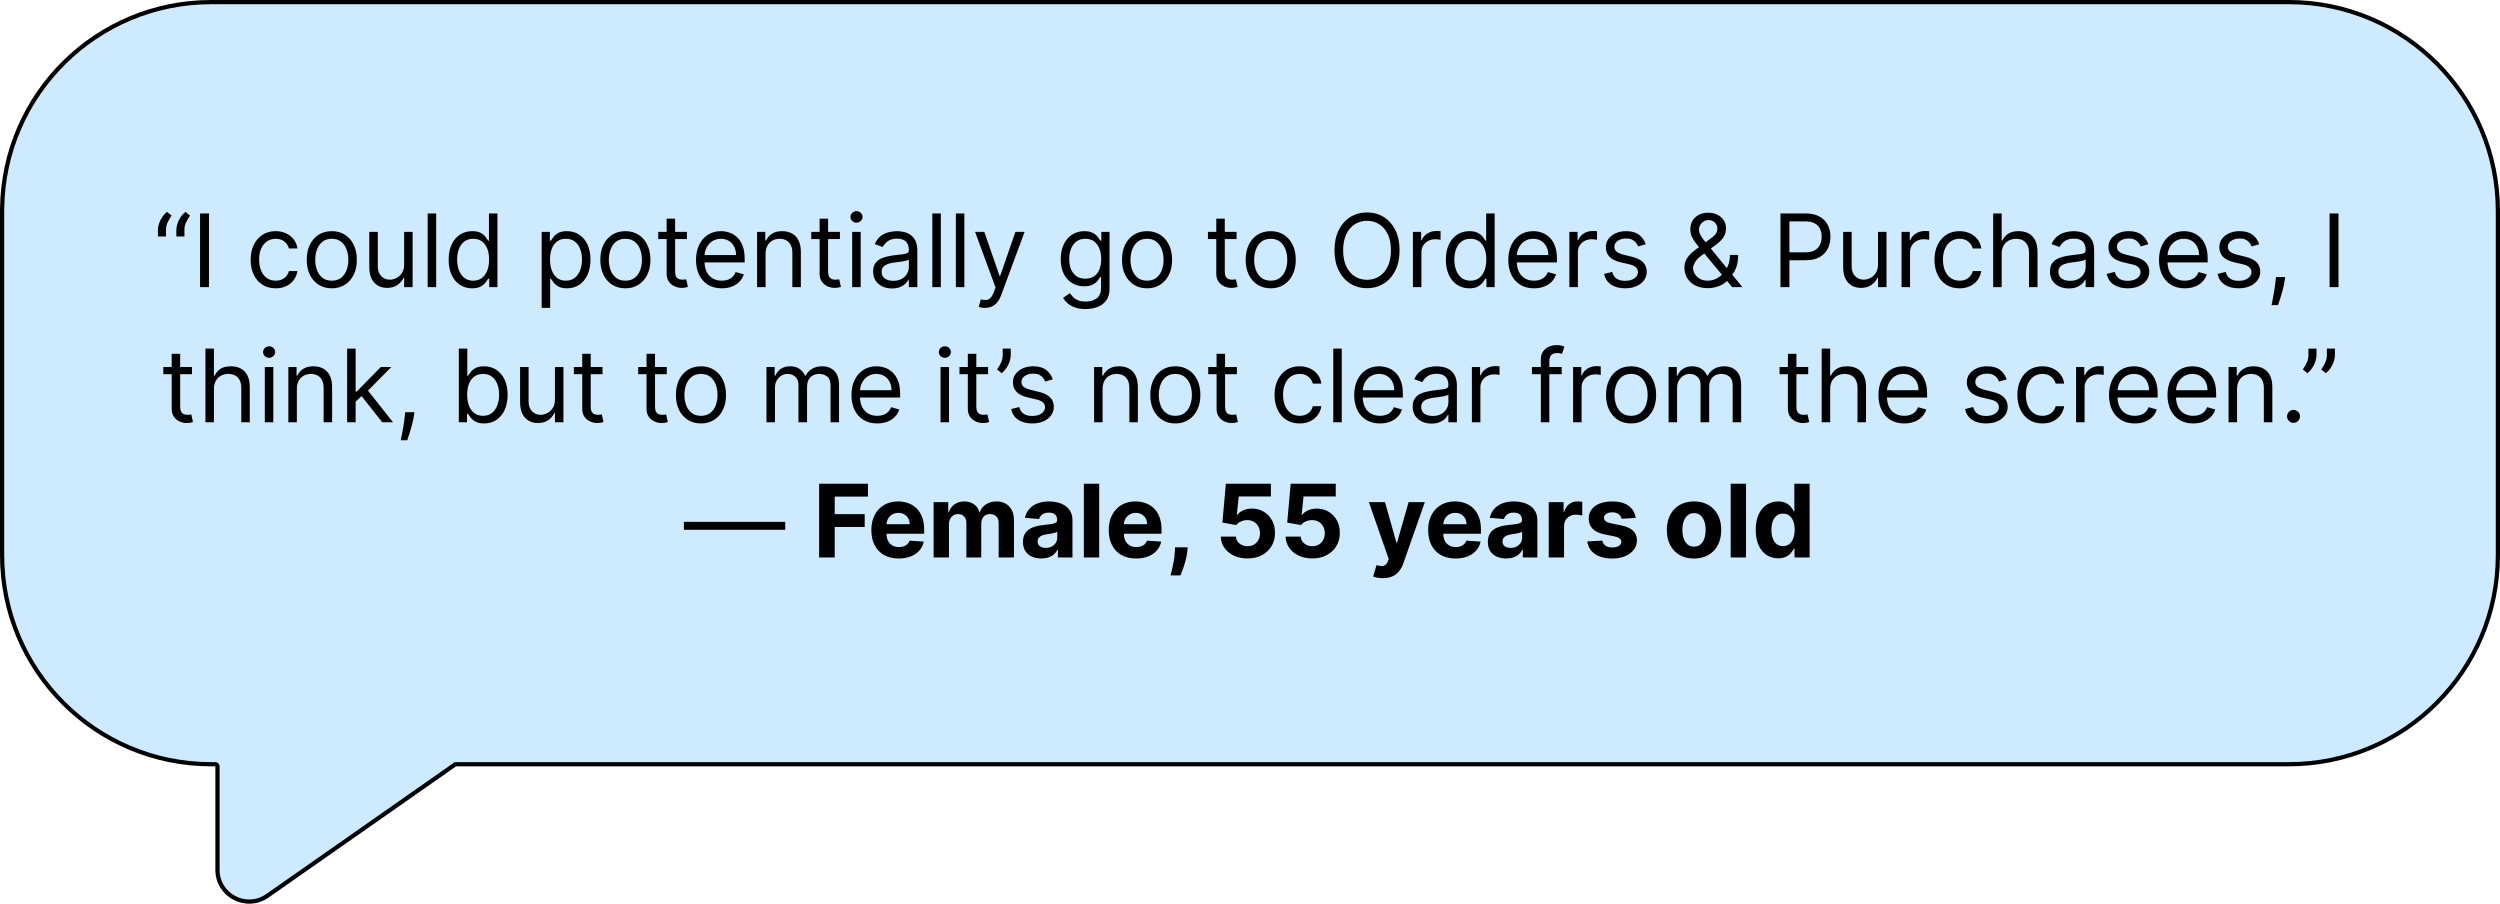
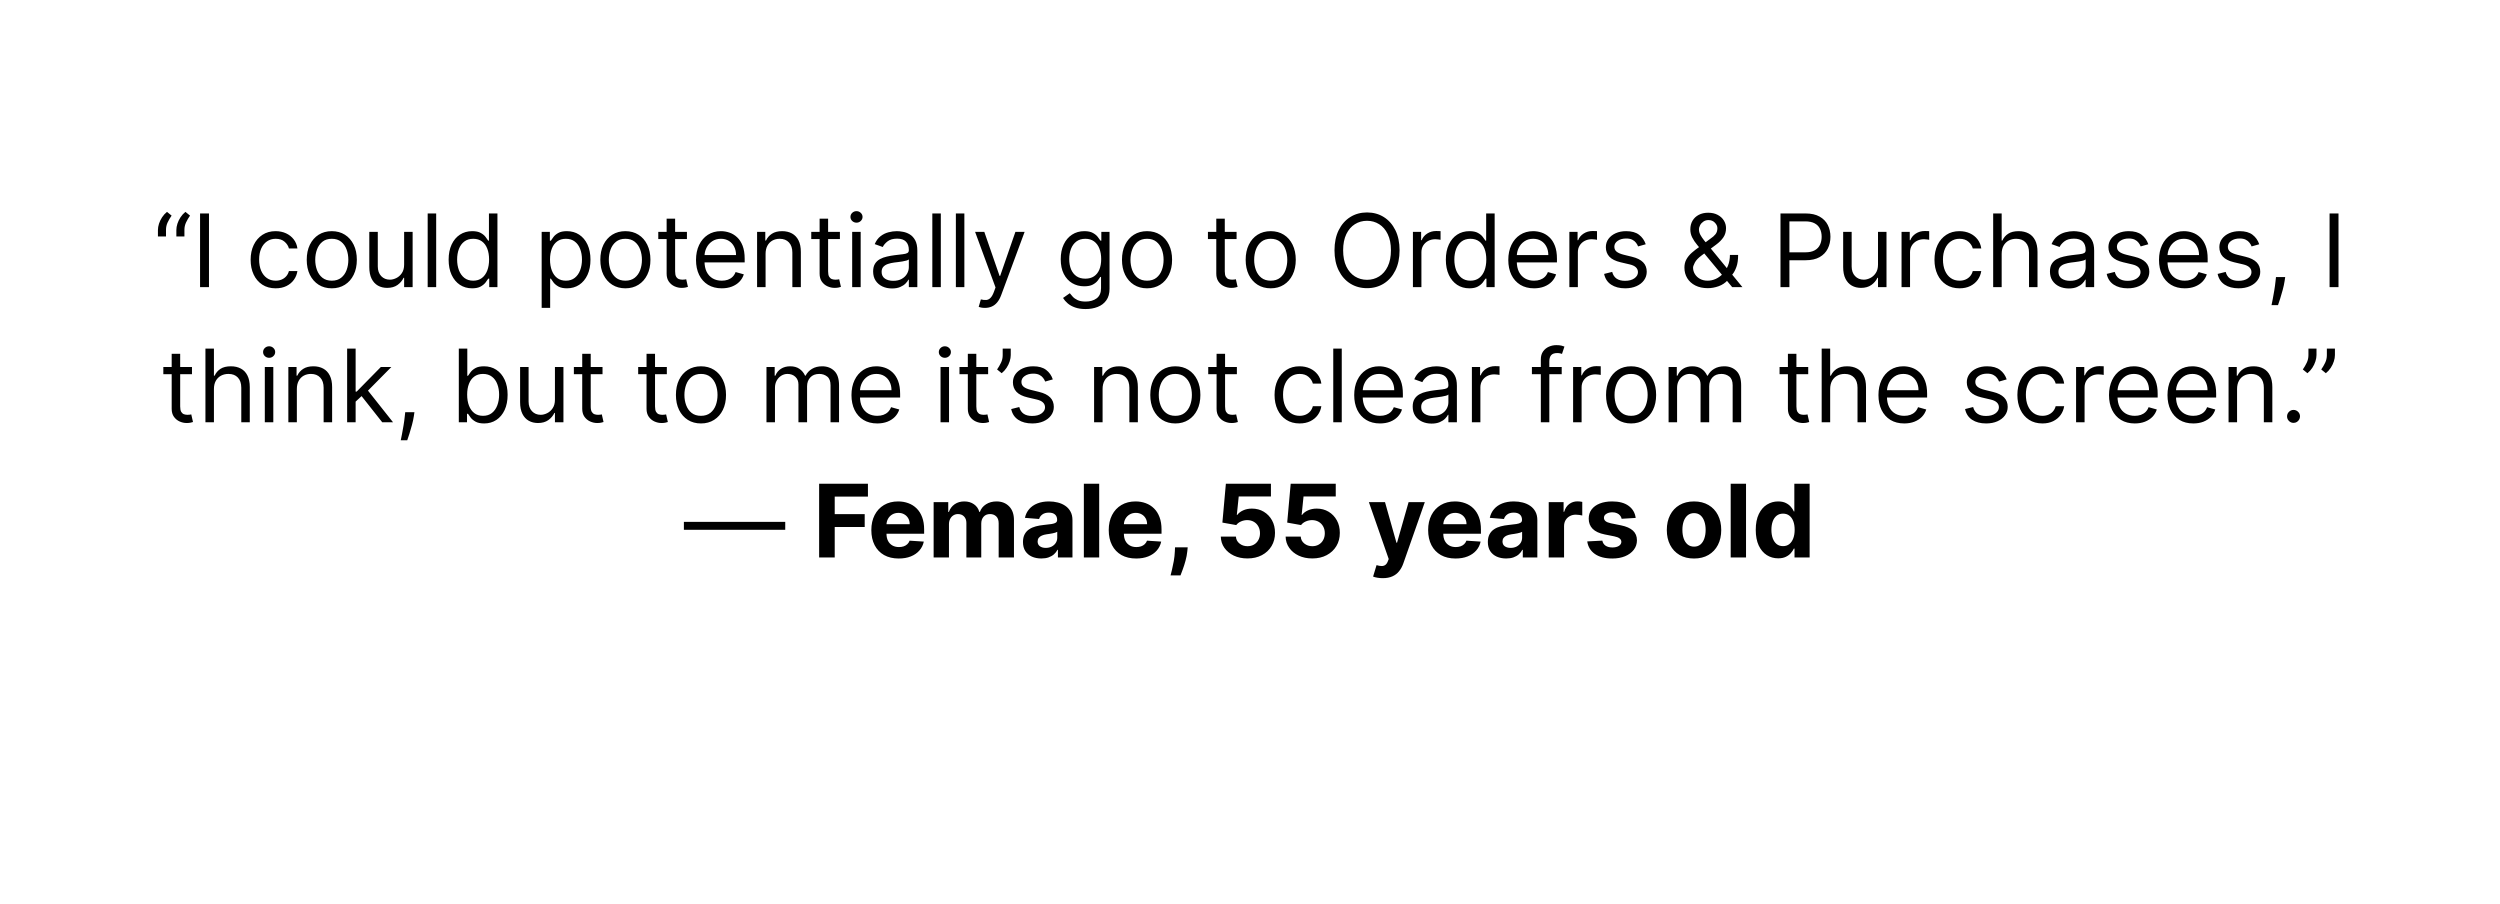
<svg xmlns="http://www.w3.org/2000/svg" width="592" height="214" viewBox="0 0 592 214" fill="none">
-   <path d="M50 0.5H542C569.338 0.5 591.5 22.662 591.5 50V131.469C591.5 158.807 569.338 180.969 542 180.969H107.821L107.697 181.071L63.309 212.129C58.337 215.608 51.5 212.06 51.5 206.01V181.453C51.5 181.447 51.499 181.44 51.499 181.434C51.498 181.42 51.496 181.404 51.493 181.387C51.488 181.354 51.475 181.302 51.446 181.244C51.416 181.184 51.363 181.11 51.275 181.052C51.184 180.992 51.086 180.969 50.999 180.969H50C22.662 180.969 0.5 158.807 0.5 131.469V50L0.504 49.36C0.846 22.317 22.875 0.5 50 0.5Z" fill="#CEEAFF" stroke="black" />
  <path d="M37.398 56V54.466C37.398 54 37.481 53.506 37.646 52.983C37.816 52.455 38.06 51.946 38.379 51.457C38.702 50.963 39.092 50.534 39.546 50.17L40.637 51.057C40.279 51.568 39.967 52.102 39.7 52.659C39.438 53.21 39.308 53.801 39.308 54.432V56H37.398ZM41.762 56V54.466C41.762 54 41.844 53.506 42.009 52.983C42.18 52.455 42.424 51.946 42.742 51.457C43.066 50.963 43.455 50.534 43.91 50.17L45.001 51.057C44.643 51.568 44.33 52.102 44.063 52.659C43.802 53.21 43.671 53.801 43.671 54.432V56H41.762ZM49.487 50.545V68H47.374V50.545H49.487ZM65.281 68.273C64.053 68.273 62.997 67.983 62.11 67.403C61.224 66.824 60.542 66.026 60.065 65.008C59.587 63.992 59.349 62.83 59.349 61.523C59.349 60.193 59.593 59.02 60.082 58.003C60.576 56.98 61.264 56.182 62.144 55.608C63.031 55.028 64.065 54.739 65.247 54.739C66.167 54.739 66.997 54.909 67.735 55.25C68.474 55.591 69.079 56.068 69.55 56.682C70.022 57.295 70.315 58.011 70.428 58.83H68.417C68.264 58.233 67.923 57.705 67.394 57.244C66.872 56.778 66.167 56.545 65.281 56.545C64.497 56.545 63.809 56.75 63.218 57.159C62.633 57.562 62.175 58.133 61.846 58.872C61.522 59.605 61.36 60.466 61.36 61.455C61.36 62.466 61.519 63.347 61.837 64.097C62.161 64.847 62.616 65.429 63.201 65.844C63.792 66.258 64.485 66.466 65.281 66.466C65.803 66.466 66.278 66.375 66.704 66.193C67.13 66.011 67.491 65.75 67.786 65.409C68.082 65.068 68.292 64.659 68.417 64.182H70.428C70.315 64.954 70.034 65.651 69.585 66.27C69.141 66.883 68.553 67.372 67.82 67.736C67.093 68.094 66.247 68.273 65.281 68.273ZM78.567 68.273C77.385 68.273 76.348 67.992 75.456 67.429C74.57 66.867 73.877 66.079 73.377 65.068C72.882 64.057 72.635 62.875 72.635 61.523C72.635 60.159 72.882 58.969 73.377 57.952C73.877 56.935 74.57 56.145 75.456 55.582C76.348 55.02 77.385 54.739 78.567 54.739C79.749 54.739 80.783 55.02 81.669 55.582C82.561 56.145 83.254 56.935 83.749 57.952C84.249 58.969 84.499 60.159 84.499 61.523C84.499 62.875 84.249 64.057 83.749 65.068C83.254 66.079 82.561 66.867 81.669 67.429C80.783 67.992 79.749 68.273 78.567 68.273ZM78.567 66.466C79.465 66.466 80.203 66.236 80.783 65.776C81.362 65.315 81.791 64.71 82.07 63.96C82.348 63.21 82.487 62.398 82.487 61.523C82.487 60.648 82.348 59.832 82.07 59.077C81.791 58.321 81.362 57.71 80.783 57.244C80.203 56.778 79.465 56.545 78.567 56.545C77.669 56.545 76.93 56.778 76.351 57.244C75.772 57.71 75.343 58.321 75.064 59.077C74.786 59.832 74.647 60.648 74.647 61.523C74.647 62.398 74.786 63.21 75.064 63.96C75.343 64.71 75.772 65.315 76.351 65.776C76.93 66.236 77.669 66.466 78.567 66.466ZM95.699 62.648V54.909H97.71V68H95.699V65.784H95.563C95.256 66.449 94.779 67.014 94.131 67.48C93.483 67.94 92.665 68.171 91.676 68.171C90.858 68.171 90.131 67.992 89.495 67.633C88.858 67.27 88.358 66.724 87.995 65.997C87.631 65.264 87.449 64.341 87.449 63.227V54.909H89.46V63.091C89.46 64.046 89.727 64.807 90.261 65.375C90.801 65.943 91.489 66.227 92.324 66.227C92.824 66.227 93.333 66.099 93.85 65.844C94.372 65.588 94.81 65.196 95.162 64.668C95.52 64.139 95.699 63.466 95.699 62.648ZM103.286 50.545V68H101.274V50.545H103.286ZM111.793 68.273C110.702 68.273 109.739 67.997 108.904 67.446C108.068 66.889 107.415 66.105 106.943 65.094C106.472 64.077 106.236 62.875 106.236 61.489C106.236 60.114 106.472 58.92 106.943 57.909C107.415 56.898 108.071 56.117 108.912 55.565C109.753 55.014 110.725 54.739 111.827 54.739C112.679 54.739 113.353 54.881 113.847 55.165C114.347 55.443 114.728 55.761 114.989 56.119C115.256 56.472 115.463 56.761 115.611 56.989H115.781V50.545H117.793V68H115.85V65.989H115.611C115.463 66.227 115.253 66.528 114.98 66.892C114.708 67.25 114.318 67.571 113.813 67.855C113.307 68.133 112.634 68.273 111.793 68.273ZM112.066 66.466C112.872 66.466 113.554 66.256 114.111 65.835C114.668 65.409 115.091 64.821 115.381 64.071C115.671 63.315 115.816 62.443 115.816 61.455C115.816 60.477 115.674 59.622 115.389 58.889C115.105 58.151 114.685 57.577 114.128 57.168C113.571 56.753 112.884 56.545 112.066 56.545C111.213 56.545 110.503 56.764 109.935 57.202C109.372 57.633 108.949 58.222 108.665 58.966C108.387 59.705 108.247 60.534 108.247 61.455C108.247 62.386 108.389 63.233 108.674 63.994C108.963 64.75 109.389 65.352 109.952 65.801C110.52 66.244 111.225 66.466 112.066 66.466ZM128.266 72.909V54.909H130.209V56.989H130.448C130.595 56.761 130.8 56.472 131.061 56.119C131.328 55.761 131.709 55.443 132.203 55.165C132.703 54.881 133.38 54.739 134.232 54.739C135.334 54.739 136.306 55.014 137.147 55.565C137.988 56.117 138.644 56.898 139.115 57.909C139.587 58.92 139.823 60.114 139.823 61.489C139.823 62.875 139.587 64.077 139.115 65.094C138.644 66.105 137.99 66.889 137.155 67.446C136.32 67.997 135.357 68.273 134.266 68.273C133.425 68.273 132.752 68.133 132.246 67.855C131.74 67.571 131.351 67.25 131.078 66.892C130.806 66.528 130.595 66.227 130.448 65.989H130.277V72.909H128.266ZM130.243 61.455C130.243 62.443 130.388 63.315 130.678 64.071C130.968 64.821 131.391 65.409 131.948 65.835C132.505 66.256 133.186 66.466 133.993 66.466C134.834 66.466 135.536 66.244 136.098 65.801C136.666 65.352 137.093 64.75 137.377 63.994C137.666 63.233 137.811 62.386 137.811 61.455C137.811 60.534 137.669 59.705 137.385 58.966C137.107 58.222 136.684 57.633 136.115 57.202C135.553 56.764 134.845 56.545 133.993 56.545C133.175 56.545 132.488 56.753 131.931 57.168C131.374 57.577 130.953 58.151 130.669 58.889C130.385 59.622 130.243 60.477 130.243 61.455ZM148.089 68.273C146.907 68.273 145.87 67.992 144.978 67.429C144.092 66.867 143.399 66.079 142.899 65.068C142.404 64.057 142.157 62.875 142.157 61.523C142.157 60.159 142.404 58.969 142.899 57.952C143.399 56.935 144.092 56.145 144.978 55.582C145.87 55.02 146.907 54.739 148.089 54.739C149.271 54.739 150.305 55.02 151.191 55.582C152.083 56.145 152.777 56.935 153.271 57.952C153.771 58.969 154.021 60.159 154.021 61.523C154.021 62.875 153.771 64.057 153.271 65.068C152.777 66.079 152.083 66.867 151.191 67.429C150.305 67.992 149.271 68.273 148.089 68.273ZM148.089 66.466C148.987 66.466 149.725 66.236 150.305 65.776C150.885 65.315 151.314 64.71 151.592 63.96C151.87 63.21 152.01 62.398 152.01 61.523C152.01 60.648 151.87 59.832 151.592 59.077C151.314 58.321 150.885 57.71 150.305 57.244C149.725 56.778 148.987 56.545 148.089 56.545C147.191 56.545 146.453 56.778 145.873 57.244C145.294 57.71 144.865 58.321 144.586 59.077C144.308 59.832 144.169 60.648 144.169 61.523C144.169 62.398 144.308 63.21 144.586 63.96C144.865 64.71 145.294 65.315 145.873 65.776C146.453 66.236 147.191 66.466 148.089 66.466ZM162.664 54.909V56.614H155.88V54.909H162.664ZM157.858 51.773H159.869V64.25C159.869 64.818 159.951 65.244 160.116 65.528C160.287 65.807 160.502 65.994 160.764 66.091C161.031 66.182 161.312 66.227 161.608 66.227C161.829 66.227 162.011 66.216 162.153 66.193C162.295 66.165 162.409 66.142 162.494 66.125L162.903 67.932C162.767 67.983 162.576 68.034 162.332 68.085C162.088 68.142 161.778 68.171 161.403 68.171C160.835 68.171 160.278 68.048 159.733 67.804C159.193 67.56 158.744 67.188 158.386 66.688C158.034 66.188 157.858 65.557 157.858 64.796V51.773ZM170.918 68.273C169.657 68.273 168.569 67.994 167.654 67.438C166.745 66.875 166.043 66.091 165.549 65.085C165.06 64.074 164.816 62.898 164.816 61.557C164.816 60.216 165.06 59.034 165.549 58.011C166.043 56.983 166.73 56.182 167.611 55.608C168.498 55.028 169.532 54.739 170.713 54.739C171.395 54.739 172.069 54.852 172.733 55.08C173.398 55.307 174.003 55.676 174.549 56.188C175.094 56.693 175.529 57.364 175.853 58.199C176.177 59.034 176.338 60.062 176.338 61.284V62.136H166.248V60.398H174.293C174.293 59.659 174.145 59 173.85 58.42C173.56 57.841 173.145 57.383 172.605 57.048C172.071 56.713 171.441 56.545 170.713 56.545C169.912 56.545 169.219 56.744 168.634 57.142C168.054 57.534 167.608 58.045 167.296 58.676C166.983 59.307 166.827 59.983 166.827 60.705V61.864C166.827 62.852 166.998 63.69 167.338 64.378C167.685 65.06 168.165 65.579 168.779 65.938C169.392 66.29 170.105 66.466 170.918 66.466C171.446 66.466 171.924 66.392 172.35 66.244C172.782 66.091 173.154 65.864 173.466 65.562C173.779 65.256 174.02 64.875 174.191 64.421L176.134 64.966C175.929 65.625 175.586 66.204 175.103 66.704C174.62 67.199 174.023 67.585 173.313 67.864C172.603 68.136 171.804 68.273 170.918 68.273ZM181.289 60.125V68H179.278V54.909H181.221V56.955H181.392C181.699 56.29 182.164 55.756 182.789 55.352C183.414 54.943 184.221 54.739 185.21 54.739C186.096 54.739 186.872 54.92 187.537 55.284C188.201 55.642 188.718 56.188 189.088 56.92C189.457 57.648 189.642 58.568 189.642 59.682V68H187.63V59.818C187.63 58.79 187.363 57.989 186.829 57.415C186.295 56.835 185.562 56.545 184.63 56.545C183.988 56.545 183.414 56.685 182.909 56.963C182.409 57.242 182.014 57.648 181.724 58.182C181.434 58.716 181.289 59.364 181.289 60.125ZM198.89 54.909V56.614H192.106V54.909H198.89ZM194.084 51.773H196.095V64.25C196.095 64.818 196.177 65.244 196.342 65.528C196.513 65.807 196.728 65.994 196.99 66.091C197.257 66.182 197.538 66.227 197.834 66.227C198.055 66.227 198.237 66.216 198.379 66.193C198.521 66.165 198.635 66.142 198.72 66.125L199.129 67.932C198.993 67.983 198.802 68.034 198.558 68.085C198.314 68.142 198.004 68.171 197.629 68.171C197.061 68.171 196.504 68.048 195.959 67.804C195.419 67.56 194.97 67.188 194.612 66.688C194.26 66.188 194.084 65.557 194.084 64.796V51.773ZM201.796 68V54.909H203.807V68H201.796ZM202.819 52.727C202.427 52.727 202.089 52.594 201.804 52.327C201.526 52.06 201.387 51.739 201.387 51.364C201.387 50.989 201.526 50.668 201.804 50.401C202.089 50.133 202.427 50 202.819 50C203.211 50 203.546 50.133 203.824 50.401C204.108 50.668 204.25 50.989 204.25 51.364C204.25 51.739 204.108 52.06 203.824 52.327C203.546 52.594 203.211 52.727 202.819 52.727ZM211.224 68.307C210.394 68.307 209.641 68.151 208.965 67.838C208.289 67.52 207.752 67.062 207.354 66.466C206.956 65.864 206.758 65.136 206.758 64.284C206.758 63.534 206.905 62.926 207.201 62.46C207.496 61.989 207.891 61.619 208.385 61.352C208.88 61.085 209.425 60.886 210.022 60.756C210.624 60.619 211.229 60.511 211.837 60.432C212.633 60.33 213.277 60.253 213.772 60.202C214.272 60.145 214.635 60.051 214.863 59.92C215.096 59.79 215.212 59.562 215.212 59.239V59.17C215.212 58.33 214.982 57.676 214.522 57.21C214.067 56.744 213.377 56.511 212.451 56.511C211.491 56.511 210.738 56.722 210.192 57.142C209.647 57.562 209.263 58.011 209.042 58.489L207.133 57.807C207.474 57.011 207.928 56.392 208.496 55.949C209.07 55.5 209.695 55.188 210.371 55.011C211.053 54.83 211.724 54.739 212.383 54.739C212.803 54.739 213.286 54.79 213.831 54.892C214.383 54.989 214.914 55.19 215.425 55.497C215.942 55.804 216.371 56.267 216.712 56.886C217.053 57.506 217.224 58.335 217.224 59.375V68H215.212V66.227H215.11C214.974 66.511 214.746 66.815 214.428 67.139C214.11 67.463 213.687 67.739 213.158 67.966C212.63 68.193 211.985 68.307 211.224 68.307ZM211.53 66.5C212.326 66.5 212.996 66.344 213.542 66.031C214.093 65.719 214.508 65.315 214.786 64.821C215.07 64.327 215.212 63.807 215.212 63.261V61.42C215.127 61.523 214.939 61.617 214.65 61.702C214.366 61.781 214.036 61.852 213.661 61.915C213.292 61.972 212.931 62.023 212.579 62.068C212.232 62.108 211.951 62.142 211.735 62.17C211.212 62.239 210.724 62.349 210.269 62.503C209.82 62.651 209.456 62.875 209.178 63.176C208.905 63.472 208.769 63.875 208.769 64.386C208.769 65.085 209.027 65.614 209.545 65.972C210.067 66.324 210.729 66.5 211.53 66.5ZM222.786 50.545V68H220.775V50.545H222.786ZM228.361 50.545V68H226.35V50.545H228.361ZM233.221 72.909C232.88 72.909 232.576 72.881 232.309 72.824C232.042 72.773 231.857 72.722 231.755 72.671L232.266 70.898C232.755 71.023 233.187 71.068 233.562 71.034C233.937 71 234.269 70.832 234.559 70.531C234.854 70.236 235.124 69.756 235.368 69.091L235.743 68.068L230.903 54.909H233.084L236.698 65.341H236.834L240.448 54.909H242.63L237.073 69.909C236.823 70.585 236.513 71.145 236.144 71.588C235.775 72.037 235.346 72.369 234.857 72.585C234.374 72.801 233.829 72.909 233.221 72.909ZM257.079 73.182C256.107 73.182 255.272 73.057 254.573 72.807C253.874 72.562 253.292 72.239 252.826 71.835C252.366 71.438 251.999 71.011 251.726 70.557L253.329 69.432C253.511 69.671 253.741 69.943 254.019 70.25C254.298 70.562 254.678 70.832 255.161 71.06C255.65 71.293 256.289 71.409 257.079 71.409C258.136 71.409 259.008 71.153 259.695 70.642C260.383 70.131 260.726 69.329 260.726 68.239V65.579H260.556C260.408 65.818 260.198 66.114 259.925 66.466C259.658 66.812 259.272 67.122 258.766 67.395C258.266 67.662 257.59 67.796 256.738 67.796C255.681 67.796 254.732 67.546 253.891 67.046C253.056 66.546 252.394 65.818 251.905 64.864C251.423 63.909 251.181 62.75 251.181 61.386C251.181 60.045 251.417 58.878 251.888 57.883C252.36 56.883 253.016 56.111 253.857 55.565C254.698 55.014 255.67 54.739 256.772 54.739C257.624 54.739 258.3 54.881 258.8 55.165C259.306 55.443 259.692 55.761 259.959 56.119C260.232 56.472 260.442 56.761 260.59 56.989H260.795V54.909H262.738V68.375C262.738 69.5 262.482 70.415 261.971 71.119C261.465 71.829 260.783 72.349 259.925 72.679C259.073 73.014 258.124 73.182 257.079 73.182ZM257.011 65.989C257.817 65.989 258.499 65.804 259.056 65.435C259.613 65.065 260.036 64.534 260.326 63.841C260.616 63.148 260.761 62.318 260.761 61.352C260.761 60.409 260.619 59.577 260.334 58.855C260.05 58.133 259.63 57.568 259.073 57.159C258.516 56.75 257.829 56.545 257.011 56.545C256.158 56.545 255.448 56.761 254.88 57.193C254.317 57.625 253.894 58.205 253.61 58.932C253.332 59.659 253.192 60.466 253.192 61.352C253.192 62.261 253.334 63.065 253.619 63.764C253.908 64.457 254.334 65.003 254.897 65.401C255.465 65.793 256.17 65.989 257.011 65.989ZM271.618 68.273C270.436 68.273 269.399 67.992 268.507 67.429C267.621 66.867 266.928 66.079 266.428 65.068C265.933 64.057 265.686 62.875 265.686 61.523C265.686 60.159 265.933 58.969 266.428 57.952C266.928 56.935 267.621 56.145 268.507 55.582C269.399 55.02 270.436 54.739 271.618 54.739C272.8 54.739 273.834 55.02 274.72 55.582C275.612 56.145 276.305 56.935 276.8 57.952C277.3 58.969 277.55 60.159 277.55 61.523C277.55 62.875 277.3 64.057 276.8 65.068C276.305 66.079 275.612 66.867 274.72 67.429C273.834 67.992 272.8 68.273 271.618 68.273ZM271.618 66.466C272.516 66.466 273.254 66.236 273.834 65.776C274.413 65.315 274.842 64.71 275.121 63.96C275.399 63.21 275.538 62.398 275.538 61.523C275.538 60.648 275.399 59.832 275.121 59.077C274.842 58.321 274.413 57.71 273.834 57.244C273.254 56.778 272.516 56.545 271.618 56.545C270.72 56.545 269.981 56.778 269.402 57.244C268.822 57.71 268.393 58.321 268.115 59.077C267.837 59.832 267.697 60.648 267.697 61.523C267.697 62.398 267.837 63.21 268.115 63.96C268.393 64.71 268.822 65.315 269.402 65.776C269.981 66.236 270.72 66.466 271.618 66.466ZM292.823 54.909V56.614H286.039V54.909H292.823ZM288.016 51.773H290.028V64.25C290.028 64.818 290.11 65.244 290.275 65.528C290.445 65.807 290.661 65.994 290.923 66.091C291.19 66.182 291.471 66.227 291.766 66.227C291.988 66.227 292.17 66.216 292.312 66.193C292.454 66.165 292.567 66.142 292.653 66.125L293.062 67.932C292.925 67.983 292.735 68.034 292.491 68.085C292.246 68.142 291.937 68.171 291.562 68.171C290.994 68.171 290.437 68.048 289.891 67.804C289.352 67.56 288.903 67.188 288.545 66.688C288.192 66.188 288.016 65.557 288.016 64.796V51.773ZM300.906 68.273C299.724 68.273 298.688 67.992 297.795 67.429C296.909 66.867 296.216 66.079 295.716 65.068C295.222 64.057 294.974 62.875 294.974 61.523C294.974 60.159 295.222 58.969 295.716 57.952C296.216 56.935 296.909 56.145 297.795 55.582C298.688 55.02 299.724 54.739 300.906 54.739C302.088 54.739 303.122 55.02 304.009 55.582C304.901 56.145 305.594 56.935 306.088 57.952C306.588 58.969 306.838 60.159 306.838 61.523C306.838 62.875 306.588 64.057 306.088 65.068C305.594 66.079 304.901 66.867 304.009 67.429C303.122 67.992 302.088 68.273 300.906 68.273ZM300.906 66.466C301.804 66.466 302.543 66.236 303.122 65.776C303.702 65.315 304.131 64.71 304.409 63.96C304.688 63.21 304.827 62.398 304.827 61.523C304.827 60.648 304.688 59.832 304.409 59.077C304.131 58.321 303.702 57.71 303.122 57.244C302.543 56.778 301.804 56.545 300.906 56.545C300.009 56.545 299.27 56.778 298.69 57.244C298.111 57.71 297.682 58.321 297.403 59.077C297.125 59.832 296.986 60.648 296.986 61.523C296.986 62.398 297.125 63.21 297.403 63.96C297.682 64.71 298.111 65.315 298.69 65.776C299.27 66.236 300.009 66.466 300.906 66.466ZM331.418 59.273C331.418 61.114 331.086 62.705 330.421 64.046C329.756 65.386 328.845 66.421 327.685 67.148C326.526 67.875 325.203 68.239 323.714 68.239C322.225 68.239 320.901 67.875 319.742 67.148C318.583 66.421 317.671 65.386 317.006 64.046C316.342 62.705 316.009 61.114 316.009 59.273C316.009 57.432 316.342 55.841 317.006 54.5C317.671 53.159 318.583 52.125 319.742 51.398C320.901 50.67 322.225 50.307 323.714 50.307C325.203 50.307 326.526 50.67 327.685 51.398C328.845 52.125 329.756 53.159 330.421 54.5C331.086 55.841 331.418 57.432 331.418 59.273ZM329.373 59.273C329.373 57.761 329.12 56.486 328.614 55.446C328.114 54.406 327.435 53.619 326.578 53.085C325.725 52.551 324.771 52.284 323.714 52.284C322.657 52.284 321.7 52.551 320.842 53.085C319.989 53.619 319.31 54.406 318.805 55.446C318.305 56.486 318.055 57.761 318.055 59.273C318.055 60.784 318.305 62.06 318.805 63.099C319.31 64.139 319.989 64.926 320.842 65.46C321.7 65.994 322.657 66.261 323.714 66.261C324.771 66.261 325.725 65.994 326.578 65.46C327.435 64.926 328.114 64.139 328.614 63.099C329.12 62.06 329.373 60.784 329.373 59.273ZM334.58 68V54.909H336.523V56.886H336.659C336.898 56.239 337.33 55.713 337.955 55.31C338.58 54.906 339.284 54.705 340.068 54.705C340.216 54.705 340.401 54.707 340.622 54.713C340.844 54.719 341.011 54.727 341.125 54.739V56.784C341.057 56.767 340.901 56.742 340.656 56.707C340.418 56.668 340.165 56.648 339.898 56.648C339.261 56.648 338.693 56.781 338.193 57.048C337.699 57.31 337.307 57.673 337.017 58.139C336.733 58.599 336.591 59.125 336.591 59.716V68H334.58ZM347.934 68.273C346.843 68.273 345.88 67.997 345.045 67.446C344.21 66.889 343.556 66.105 343.085 65.094C342.613 64.077 342.377 62.875 342.377 61.489C342.377 60.114 342.613 58.92 343.085 57.909C343.556 56.898 344.212 56.117 345.053 55.565C345.894 55.014 346.866 54.739 347.968 54.739C348.82 54.739 349.494 54.881 349.988 55.165C350.488 55.443 350.869 55.761 351.13 56.119C351.397 56.472 351.605 56.761 351.752 56.989H351.923V50.545H353.934V68H351.991V65.989H351.752C351.605 66.227 351.394 66.528 351.122 66.892C350.849 67.25 350.46 67.571 349.954 67.855C349.448 68.133 348.775 68.273 347.934 68.273ZM348.207 66.466C349.014 66.466 349.695 66.256 350.252 65.835C350.809 65.409 351.232 64.821 351.522 64.071C351.812 63.315 351.957 62.443 351.957 61.455C351.957 60.477 351.815 59.622 351.531 58.889C351.247 58.151 350.826 57.577 350.269 57.168C349.712 56.753 349.025 56.545 348.207 56.545C347.355 56.545 346.644 56.764 346.076 57.202C345.514 57.633 345.09 58.222 344.806 58.966C344.528 59.705 344.389 60.534 344.389 61.455C344.389 62.386 344.531 63.233 344.815 63.994C345.105 64.75 345.531 65.352 346.093 65.801C346.661 66.244 347.366 66.466 348.207 66.466ZM363.266 68.273C362.004 68.273 360.916 67.994 360.002 67.438C359.092 66.875 358.391 66.091 357.896 65.085C357.408 64.074 357.164 62.898 357.164 61.557C357.164 60.216 357.408 59.034 357.896 58.011C358.391 56.983 359.078 56.182 359.959 55.608C360.845 55.028 361.879 54.739 363.061 54.739C363.743 54.739 364.416 54.852 365.081 55.08C365.746 55.307 366.351 55.676 366.896 56.188C367.442 56.693 367.877 57.364 368.2 58.199C368.524 59.034 368.686 60.062 368.686 61.284V62.136H358.595V60.398H366.641C366.641 59.659 366.493 59 366.198 58.42C365.908 57.841 365.493 57.383 364.953 57.048C364.419 56.713 363.789 56.545 363.061 56.545C362.26 56.545 361.567 56.744 360.982 57.142C360.402 57.534 359.956 58.045 359.644 58.676C359.331 59.307 359.175 59.983 359.175 60.705V61.864C359.175 62.852 359.345 63.69 359.686 64.378C360.033 65.06 360.513 65.579 361.127 65.938C361.74 66.29 362.453 66.466 363.266 66.466C363.794 66.466 364.271 66.392 364.698 66.244C365.129 66.091 365.502 65.864 365.814 65.562C366.127 65.256 366.368 64.875 366.539 64.421L368.482 64.966C368.277 65.625 367.933 66.204 367.45 66.704C366.967 67.199 366.371 67.585 365.661 67.864C364.95 68.136 364.152 68.273 363.266 68.273ZM371.626 68V54.909H373.569V56.886H373.705C373.944 56.239 374.376 55.713 375.001 55.31C375.626 54.906 376.33 54.705 377.115 54.705C377.262 54.705 377.447 54.707 377.669 54.713C377.89 54.719 378.058 54.727 378.171 54.739V56.784C378.103 56.767 377.947 56.742 377.703 56.707C377.464 56.668 377.211 56.648 376.944 56.648C376.308 56.648 375.74 56.781 375.24 57.048C374.745 57.31 374.353 57.673 374.063 58.139C373.779 58.599 373.637 59.125 373.637 59.716V68H371.626ZM389.708 57.841L387.902 58.352C387.788 58.051 387.62 57.758 387.399 57.474C387.183 57.185 386.887 56.946 386.512 56.758C386.137 56.571 385.657 56.477 385.072 56.477C384.271 56.477 383.603 56.662 383.069 57.031C382.541 57.395 382.277 57.858 382.277 58.42C382.277 58.92 382.458 59.315 382.822 59.605C383.186 59.895 383.754 60.136 384.527 60.33L386.47 60.807C387.64 61.091 388.512 61.526 389.086 62.111C389.66 62.69 389.947 63.438 389.947 64.352C389.947 65.102 389.731 65.773 389.299 66.364C388.873 66.954 388.277 67.421 387.509 67.761C386.742 68.102 385.85 68.273 384.833 68.273C383.498 68.273 382.393 67.983 381.518 67.403C380.643 66.824 380.089 65.977 379.856 64.864L381.765 64.386C381.947 65.091 382.291 65.619 382.796 65.972C383.308 66.324 383.975 66.5 384.799 66.5C385.737 66.5 386.481 66.301 387.032 65.903C387.589 65.5 387.867 65.017 387.867 64.454C387.867 64 387.708 63.619 387.39 63.312C387.072 63 386.583 62.767 385.924 62.614L383.742 62.102C382.544 61.818 381.663 61.378 381.1 60.781C380.544 60.179 380.265 59.426 380.265 58.523C380.265 57.784 380.473 57.131 380.887 56.562C381.308 55.994 381.879 55.548 382.6 55.224C383.328 54.901 384.152 54.739 385.072 54.739C386.367 54.739 387.384 55.023 388.123 55.591C388.867 56.159 389.396 56.909 389.708 57.841ZM404.428 68.239C403.28 68.239 402.291 68.028 401.462 67.608C400.632 67.188 399.993 66.611 399.544 65.878C399.095 65.145 398.871 64.307 398.871 63.364C398.871 62.636 399.024 61.992 399.331 61.429C399.644 60.861 400.073 60.335 400.618 59.852C401.169 59.364 401.803 58.875 402.519 58.386L405.041 56.511C405.536 56.188 405.931 55.841 406.226 55.472C406.527 55.102 406.678 54.619 406.678 54.023C406.678 53.58 406.482 53.151 406.09 52.736C405.703 52.321 405.195 52.114 404.564 52.114C404.121 52.114 403.729 52.227 403.388 52.455C403.053 52.676 402.789 52.96 402.595 53.307C402.408 53.648 402.314 54 402.314 54.364C402.314 54.773 402.425 55.188 402.647 55.608C402.874 56.023 403.161 56.449 403.507 56.886C403.86 57.318 404.223 57.761 404.598 58.216L412.61 68H410.189L403.576 60.023C402.962 59.284 402.405 58.614 401.905 58.011C401.405 57.409 401.007 56.815 400.712 56.23C400.416 55.645 400.269 55.011 400.269 54.33C400.269 53.545 400.442 52.858 400.789 52.267C401.141 51.67 401.632 51.207 402.263 50.878C402.899 50.543 403.644 50.375 404.496 50.375C405.371 50.375 406.124 50.545 406.755 50.886C407.385 51.222 407.871 51.668 408.212 52.224C408.553 52.776 408.723 53.375 408.723 54.023C408.723 54.858 408.516 55.582 408.101 56.196C407.686 56.81 407.121 57.381 406.405 57.909L402.928 60.5C402.144 61.08 401.613 61.642 401.334 62.188C401.056 62.733 400.916 63.125 400.916 63.364C400.916 63.909 401.059 64.418 401.343 64.889C401.627 65.361 402.027 65.742 402.544 66.031C403.061 66.321 403.666 66.466 404.36 66.466C405.019 66.466 405.661 66.327 406.286 66.048C406.911 65.764 407.476 65.355 407.982 64.821C408.493 64.287 408.897 63.645 409.192 62.895C409.493 62.145 409.644 61.301 409.644 60.364H411.587C411.587 61.523 411.453 62.469 411.186 63.202C410.919 63.935 410.618 64.508 410.283 64.923C409.948 65.338 409.678 65.648 409.473 65.852C409.405 65.938 409.343 66.023 409.286 66.108C409.229 66.193 409.166 66.278 409.098 66.364C408.536 66.994 407.826 67.466 406.968 67.778C406.11 68.085 405.263 68.239 404.428 68.239ZM421.619 68V50.545H427.517C428.886 50.545 430.005 50.793 430.875 51.287C431.75 51.776 432.397 52.438 432.818 53.273C433.238 54.108 433.448 55.04 433.448 56.068C433.448 57.097 433.238 58.031 432.818 58.872C432.403 59.713 431.761 60.383 430.892 60.883C430.022 61.378 428.909 61.625 427.551 61.625H423.323V59.75H427.483C428.42 59.75 429.173 59.588 429.741 59.264C430.309 58.94 430.721 58.503 430.977 57.952C431.238 57.395 431.369 56.767 431.369 56.068C431.369 55.369 431.238 54.744 430.977 54.193C430.721 53.642 430.306 53.21 429.733 52.898C429.159 52.58 428.397 52.42 427.448 52.42H423.733V68H421.619ZM444.711 62.648V54.909H446.722V68H444.711V65.784H444.574C444.267 66.449 443.79 67.014 443.142 67.48C442.495 67.94 441.677 68.171 440.688 68.171C439.87 68.171 439.142 67.992 438.506 67.633C437.87 67.27 437.37 66.724 437.006 65.997C436.642 65.264 436.461 64.341 436.461 63.227V54.909H438.472V63.091C438.472 64.046 438.739 64.807 439.273 65.375C439.813 65.943 440.5 66.227 441.336 66.227C441.836 66.227 442.344 66.099 442.861 65.844C443.384 65.588 443.821 65.196 444.174 64.668C444.532 64.139 444.711 63.466 444.711 62.648ZM450.286 68V54.909H452.229V56.886H452.365C452.604 56.239 453.036 55.713 453.661 55.31C454.286 54.906 454.99 54.705 455.775 54.705C455.922 54.705 456.107 54.707 456.329 54.713C456.55 54.719 456.718 54.727 456.831 54.739V56.784C456.763 56.767 456.607 56.742 456.363 56.707C456.124 56.668 455.871 56.648 455.604 56.648C454.968 56.648 454.4 56.781 453.9 57.048C453.405 57.31 453.013 57.673 452.723 58.139C452.439 58.599 452.297 59.125 452.297 59.716V68H450.286ZM464.015 68.273C462.788 68.273 461.731 67.983 460.845 67.403C459.959 66.824 459.277 66.026 458.799 65.008C458.322 63.992 458.084 62.83 458.084 61.523C458.084 60.193 458.328 59.02 458.816 58.003C459.311 56.98 459.998 56.182 460.879 55.608C461.765 55.028 462.799 54.739 463.981 54.739C464.902 54.739 465.731 54.909 466.47 55.25C467.209 55.591 467.814 56.068 468.285 56.682C468.757 57.295 469.049 58.011 469.163 58.83H467.152C466.998 58.233 466.657 57.705 466.129 57.244C465.606 56.778 464.902 56.545 464.015 56.545C463.231 56.545 462.544 56.75 461.953 57.159C461.368 57.562 460.91 58.133 460.581 58.872C460.257 59.605 460.095 60.466 460.095 61.455C460.095 62.466 460.254 63.347 460.572 64.097C460.896 64.847 461.351 65.429 461.936 65.844C462.527 66.258 463.22 66.466 464.015 66.466C464.538 66.466 465.013 66.375 465.439 66.193C465.865 66.011 466.226 65.75 466.521 65.409C466.816 65.068 467.027 64.659 467.152 64.182H469.163C469.049 64.954 468.768 65.651 468.319 66.27C467.876 66.883 467.288 67.372 466.555 67.736C465.828 68.094 464.981 68.273 464.015 68.273ZM473.995 60.125V68H471.983V50.545H473.995V56.955H474.165C474.472 56.278 474.932 55.742 475.546 55.344C476.165 54.94 476.989 54.739 478.018 54.739C478.91 54.739 479.691 54.918 480.361 55.276C481.032 55.628 481.552 56.17 481.921 56.903C482.296 57.631 482.483 58.557 482.483 59.682V68H480.472V59.818C480.472 58.778 480.202 57.974 479.662 57.406C479.128 56.832 478.387 56.545 477.438 56.545C476.779 56.545 476.188 56.685 475.665 56.963C475.148 57.242 474.739 57.648 474.438 58.182C474.143 58.716 473.995 59.364 473.995 60.125ZM489.895 68.307C489.066 68.307 488.313 68.151 487.637 67.838C486.961 67.52 486.424 67.062 486.026 66.466C485.628 65.864 485.429 65.136 485.429 64.284C485.429 63.534 485.577 62.926 485.873 62.46C486.168 61.989 486.563 61.619 487.057 61.352C487.552 61.085 488.097 60.886 488.694 60.756C489.296 60.619 489.901 60.511 490.509 60.432C491.304 60.33 491.949 60.253 492.444 60.202C492.944 60.145 493.307 60.051 493.535 59.92C493.768 59.79 493.884 59.562 493.884 59.239V59.17C493.884 58.33 493.654 57.676 493.194 57.21C492.739 56.744 492.049 56.511 491.123 56.511C490.162 56.511 489.41 56.722 488.864 57.142C488.319 57.562 487.935 58.011 487.714 58.489L485.804 57.807C486.145 57.011 486.6 56.392 487.168 55.949C487.742 55.5 488.367 55.188 489.043 55.011C489.725 54.83 490.395 54.739 491.054 54.739C491.475 54.739 491.958 54.79 492.503 54.892C493.054 54.989 493.586 55.19 494.097 55.497C494.614 55.804 495.043 56.267 495.384 56.886C495.725 57.506 495.895 58.335 495.895 59.375V68H493.884V66.227H493.782C493.645 66.511 493.418 66.815 493.1 67.139C492.782 67.463 492.358 67.739 491.83 67.966C491.302 68.193 490.657 68.307 489.895 68.307ZM490.202 66.5C490.998 66.5 491.668 66.344 492.214 66.031C492.765 65.719 493.179 65.315 493.458 64.821C493.742 64.327 493.884 63.807 493.884 63.261V61.42C493.799 61.523 493.611 61.617 493.321 61.702C493.037 61.781 492.708 61.852 492.333 61.915C491.964 61.972 491.603 62.023 491.25 62.068C490.904 62.108 490.623 62.142 490.407 62.17C489.884 62.239 489.395 62.349 488.941 62.503C488.492 62.651 488.128 62.875 487.85 63.176C487.577 63.472 487.441 63.875 487.441 64.386C487.441 65.085 487.699 65.614 488.216 65.972C488.739 66.324 489.401 66.5 490.202 66.5ZM508.719 57.841L506.912 58.352C506.799 58.051 506.631 57.758 506.41 57.474C506.194 57.185 505.898 56.946 505.523 56.758C505.148 56.571 504.668 56.477 504.083 56.477C503.282 56.477 502.614 56.662 502.08 57.031C501.552 57.395 501.287 57.858 501.287 58.42C501.287 58.92 501.469 59.315 501.833 59.605C502.197 59.895 502.765 60.136 503.537 60.33L505.481 60.807C506.651 61.091 507.523 61.526 508.097 62.111C508.671 62.69 508.958 63.438 508.958 64.352C508.958 65.102 508.742 65.773 508.31 66.364C507.884 66.954 507.287 67.421 506.52 67.761C505.753 68.102 504.861 68.273 503.844 68.273C502.509 68.273 501.404 67.983 500.529 67.403C499.654 66.824 499.1 65.977 498.867 64.864L500.776 64.386C500.958 65.091 501.302 65.619 501.807 65.972C502.319 66.324 502.986 66.5 503.81 66.5C504.748 66.5 505.492 66.301 506.043 65.903C506.6 65.5 506.878 65.017 506.878 64.454C506.878 64 506.719 63.619 506.401 63.312C506.083 63 505.594 62.767 504.935 62.614L502.753 62.102C501.554 61.818 500.674 61.378 500.111 60.781C499.554 60.179 499.276 59.426 499.276 58.523C499.276 57.784 499.483 57.131 499.898 56.562C500.319 55.994 500.89 55.548 501.611 55.224C502.339 54.901 503.162 54.739 504.083 54.739C505.378 54.739 506.395 55.023 507.134 55.591C507.878 56.159 508.407 56.909 508.719 57.841ZM517.354 68.273C516.093 68.273 515.005 67.994 514.09 67.438C513.181 66.875 512.479 66.091 511.985 65.085C511.496 64.074 511.252 62.898 511.252 61.557C511.252 60.216 511.496 59.034 511.985 58.011C512.479 56.983 513.167 56.182 514.047 55.608C514.934 55.028 515.968 54.739 517.15 54.739C517.832 54.739 518.505 54.852 519.17 55.08C519.834 55.307 520.439 55.676 520.985 56.188C521.53 56.693 521.965 57.364 522.289 58.199C522.613 59.034 522.775 60.062 522.775 61.284V62.136H512.684V60.398H520.729C520.729 59.659 520.582 59 520.286 58.42C519.996 57.841 519.582 57.383 519.042 57.048C518.508 56.713 517.877 56.545 517.15 56.545C516.349 56.545 515.655 56.744 515.07 57.142C514.491 57.534 514.045 58.045 513.732 58.676C513.42 59.307 513.263 59.983 513.263 60.705V61.864C513.263 62.852 513.434 63.69 513.775 64.378C514.121 65.06 514.601 65.579 515.215 65.938C515.829 66.29 516.542 66.466 517.354 66.466C517.883 66.466 518.36 66.392 518.786 66.244C519.218 66.091 519.59 65.864 519.903 65.562C520.215 65.256 520.457 64.875 520.627 64.421L522.57 64.966C522.366 65.625 522.022 66.204 521.539 66.704C521.056 67.199 520.459 67.585 519.749 67.864C519.039 68.136 518.241 68.273 517.354 68.273ZM534.987 57.841L533.18 58.352C533.067 58.051 532.899 57.758 532.677 57.474C532.462 57.185 532.166 56.946 531.791 56.758C531.416 56.571 530.936 56.477 530.351 56.477C529.55 56.477 528.882 56.662 528.348 57.031C527.819 57.395 527.555 57.858 527.555 58.42C527.555 58.92 527.737 59.315 528.101 59.605C528.464 59.895 529.033 60.136 529.805 60.33L531.748 60.807C532.919 61.091 533.791 61.526 534.365 62.111C534.939 62.69 535.226 63.438 535.226 64.352C535.226 65.102 535.01 65.773 534.578 66.364C534.152 66.954 533.555 67.421 532.788 67.761C532.021 68.102 531.129 68.273 530.112 68.273C528.777 68.273 527.672 67.983 526.797 67.403C525.922 66.824 525.368 65.977 525.135 64.864L527.044 64.386C527.226 65.091 527.569 65.619 528.075 65.972C528.587 66.324 529.254 66.5 530.078 66.5C531.015 66.5 531.76 66.301 532.311 65.903C532.868 65.5 533.146 65.017 533.146 64.454C533.146 64 532.987 63.619 532.669 63.312C532.351 63 531.862 62.767 531.203 62.614L529.021 62.102C527.822 61.818 526.942 61.378 526.379 60.781C525.822 60.179 525.544 59.426 525.544 58.523C525.544 57.784 525.751 57.131 526.166 56.562C526.587 55.994 527.158 55.548 527.879 55.224C528.606 54.901 529.43 54.739 530.351 54.739C531.646 54.739 532.663 55.023 533.402 55.591C534.146 56.159 534.675 56.909 534.987 57.841ZM541.133 65.614L540.997 66.534C540.9 67.182 540.753 67.875 540.554 68.614C540.361 69.352 540.159 70.048 539.949 70.702C539.739 71.355 539.565 71.875 539.429 72.261H537.895C537.969 71.898 538.065 71.418 538.185 70.821C538.304 70.224 538.423 69.557 538.542 68.818C538.667 68.085 538.77 67.335 538.849 66.568L538.952 65.614H541.133ZM553.756 50.545V68H551.643V50.545H553.756ZM45.461 86.909V88.614H38.677V86.909H45.461ZM40.654 83.773H42.666V96.25C42.666 96.818 42.748 97.244 42.913 97.528C43.083 97.807 43.299 97.994 43.56 98.091C43.827 98.182 44.109 98.227 44.404 98.227C44.626 98.227 44.808 98.216 44.95 98.193C45.092 98.165 45.205 98.142 45.291 98.125L45.7 99.932C45.563 99.983 45.373 100.034 45.129 100.085C44.884 100.142 44.575 100.17 44.2 100.17C43.631 100.17 43.075 100.048 42.529 99.804C41.989 99.56 41.541 99.188 41.183 98.688C40.83 98.188 40.654 97.557 40.654 96.796V83.773ZM50.659 92.125V100H48.648V82.546H50.659V88.954H50.83C51.136 88.278 51.597 87.742 52.21 87.344C52.83 86.94 53.654 86.739 54.682 86.739C55.574 86.739 56.355 86.918 57.026 87.276C57.696 87.628 58.216 88.171 58.585 88.903C58.96 89.631 59.148 90.557 59.148 91.682V100H57.136V91.818C57.136 90.778 56.867 89.974 56.327 89.406C55.793 88.832 55.051 88.546 54.102 88.546C53.443 88.546 52.852 88.685 52.33 88.963C51.813 89.242 51.404 89.648 51.102 90.182C50.807 90.716 50.659 91.364 50.659 92.125ZM62.708 100V86.909H64.719V100H62.708ZM63.73 84.727C63.338 84.727 63 84.594 62.716 84.327C62.438 84.06 62.298 83.739 62.298 83.364C62.298 82.989 62.438 82.668 62.716 82.401C63 82.133 63.338 82 63.73 82C64.122 82 64.457 82.133 64.736 82.401C65.02 82.668 65.162 82.989 65.162 83.364C65.162 83.739 65.02 84.06 64.736 84.327C64.457 84.594 64.122 84.727 63.73 84.727ZM70.294 92.125V100H68.283V86.909H70.226V88.954H70.396C70.703 88.29 71.169 87.756 71.794 87.352C72.419 86.943 73.226 86.739 74.215 86.739C75.101 86.739 75.876 86.921 76.541 87.284C77.206 87.642 77.723 88.188 78.092 88.921C78.462 89.648 78.646 90.568 78.646 91.682V100H76.635V91.818C76.635 90.79 76.368 89.989 75.834 89.415C75.3 88.835 74.567 88.546 73.635 88.546C72.993 88.546 72.419 88.685 71.913 88.963C71.413 89.242 71.019 89.648 70.729 90.182C70.439 90.716 70.294 91.364 70.294 92.125ZM84.077 95.227L84.043 92.739H84.452L90.179 86.909H92.668L86.566 93.079H86.395L84.077 95.227ZM82.202 100V82.546H84.213V100H82.202ZM90.52 100L85.406 93.523L86.838 92.125L93.077 100H90.52ZM98.136 97.614L98 98.534C97.904 99.182 97.756 99.875 97.557 100.614C97.364 101.352 97.162 102.048 96.952 102.702C96.742 103.355 96.568 103.875 96.432 104.261H94.898C94.972 103.898 95.068 103.418 95.188 102.821C95.307 102.224 95.426 101.557 95.546 100.818C95.671 100.085 95.773 99.335 95.852 98.568L95.955 97.614H98.136ZM108.646 100V82.546H110.657V88.989H110.828C110.975 88.761 111.18 88.472 111.441 88.119C111.708 87.761 112.089 87.443 112.583 87.165C113.083 86.881 113.759 86.739 114.612 86.739C115.714 86.739 116.686 87.014 117.527 87.565C118.367 88.117 119.024 88.898 119.495 89.909C119.967 90.921 120.203 92.114 120.203 93.489C120.203 94.875 119.967 96.077 119.495 97.094C119.024 98.105 118.37 98.889 117.535 99.446C116.7 99.997 115.737 100.273 114.646 100.273C113.805 100.273 113.132 100.134 112.626 99.855C112.12 99.571 111.731 99.25 111.458 98.892C111.186 98.528 110.975 98.227 110.828 97.989H110.589V100H108.646ZM110.623 93.454C110.623 94.443 110.768 95.315 111.058 96.071C111.348 96.821 111.771 97.409 112.328 97.835C112.884 98.256 113.566 98.466 114.373 98.466C115.214 98.466 115.916 98.244 116.478 97.801C117.046 97.352 117.473 96.75 117.757 95.994C118.046 95.233 118.191 94.386 118.191 93.454C118.191 92.534 118.049 91.704 117.765 90.966C117.487 90.222 117.063 89.633 116.495 89.202C115.933 88.764 115.225 88.546 114.373 88.546C113.555 88.546 112.867 88.753 112.311 89.168C111.754 89.577 111.333 90.151 111.049 90.889C110.765 91.622 110.623 92.477 110.623 93.454ZM131.409 94.648V86.909H133.421V100H131.409V97.784H131.273C130.966 98.449 130.489 99.014 129.841 99.48C129.193 99.94 128.375 100.17 127.387 100.17C126.568 100.17 125.841 99.992 125.205 99.633C124.568 99.27 124.068 98.724 123.705 97.997C123.341 97.264 123.159 96.341 123.159 95.227V86.909H125.171V95.091C125.171 96.046 125.438 96.807 125.972 97.375C126.512 97.943 127.199 98.227 128.034 98.227C128.534 98.227 129.043 98.099 129.56 97.844C130.083 97.588 130.52 97.196 130.872 96.668C131.23 96.139 131.409 95.466 131.409 94.648ZM142.678 86.909V88.614H135.894V86.909H142.678ZM137.871 83.773H139.882V96.25C139.882 96.818 139.965 97.244 140.13 97.528C140.3 97.807 140.516 97.994 140.777 98.091C141.044 98.182 141.326 98.227 141.621 98.227C141.843 98.227 142.024 98.216 142.166 98.193C142.309 98.165 142.422 98.142 142.507 98.125L142.916 99.932C142.78 99.983 142.59 100.034 142.345 100.085C142.101 100.142 141.791 100.17 141.416 100.17C140.848 100.17 140.291 100.048 139.746 99.804C139.206 99.56 138.757 99.188 138.399 98.688C138.047 98.188 137.871 97.557 137.871 96.796V83.773ZM157.907 86.909V88.614H151.122V86.909H157.907ZM153.1 83.773H155.111V96.25C155.111 96.818 155.194 97.244 155.358 97.528C155.529 97.807 155.745 97.994 156.006 98.091C156.273 98.182 156.554 98.227 156.85 98.227C157.071 98.227 157.253 98.216 157.395 98.193C157.537 98.165 157.651 98.142 157.736 98.125L158.145 99.932C158.009 99.983 157.819 100.034 157.574 100.085C157.33 100.142 157.02 100.17 156.645 100.17C156.077 100.17 155.52 100.048 154.975 99.804C154.435 99.56 153.986 99.188 153.628 98.688C153.276 98.188 153.1 97.557 153.1 96.796V83.773ZM165.99 100.273C164.808 100.273 163.771 99.992 162.879 99.429C161.993 98.867 161.299 98.079 160.799 97.068C160.305 96.057 160.058 94.875 160.058 93.523C160.058 92.159 160.305 90.969 160.799 89.952C161.299 88.935 161.993 88.145 162.879 87.582C163.771 87.02 164.808 86.739 165.99 86.739C167.172 86.739 168.206 87.02 169.092 87.582C169.984 88.145 170.677 88.935 171.172 89.952C171.672 90.969 171.922 92.159 171.922 93.523C171.922 94.875 171.672 96.057 171.172 97.068C170.677 98.079 169.984 98.867 169.092 99.429C168.206 99.992 167.172 100.273 165.99 100.273ZM165.99 98.466C166.887 98.466 167.626 98.236 168.206 97.776C168.785 97.315 169.214 96.71 169.493 95.96C169.771 95.21 169.91 94.398 169.91 93.523C169.91 92.648 169.771 91.832 169.493 91.077C169.214 90.321 168.785 89.71 168.206 89.244C167.626 88.778 166.887 88.546 165.99 88.546C165.092 88.546 164.353 88.778 163.774 89.244C163.194 89.71 162.765 90.321 162.487 91.077C162.208 91.832 162.069 92.648 162.069 93.523C162.069 94.398 162.208 95.21 162.487 95.96C162.765 96.71 163.194 97.315 163.774 97.776C164.353 98.236 165.092 98.466 165.99 98.466ZM181.502 100V86.909H183.445V88.954H183.615C183.888 88.256 184.329 87.713 184.937 87.327C185.544 86.935 186.275 86.739 187.127 86.739C187.99 86.739 188.709 86.935 189.283 87.327C189.863 87.713 190.314 88.256 190.638 88.954H190.775C191.11 88.278 191.613 87.742 192.283 87.344C192.954 86.94 193.758 86.739 194.695 86.739C195.865 86.739 196.823 87.105 197.567 87.838C198.312 88.565 198.684 89.699 198.684 91.239V100H196.672V91.239C196.672 90.273 196.408 89.582 195.88 89.168C195.351 88.753 194.729 88.546 194.013 88.546C193.093 88.546 192.38 88.824 191.874 89.381C191.368 89.932 191.115 90.631 191.115 91.477V100H189.07V91.034C189.07 90.29 188.829 89.69 188.346 89.236C187.863 88.776 187.24 88.546 186.479 88.546C185.956 88.546 185.468 88.685 185.013 88.963C184.564 89.242 184.201 89.628 183.922 90.122C183.65 90.611 183.513 91.176 183.513 91.818V100H181.502ZM207.73 100.273C206.468 100.273 205.38 99.994 204.466 99.438C203.557 98.875 202.855 98.091 202.361 97.085C201.872 96.074 201.628 94.898 201.628 93.557C201.628 92.216 201.872 91.034 202.361 90.011C202.855 88.983 203.542 88.182 204.423 87.608C205.309 87.028 206.343 86.739 207.525 86.739C208.207 86.739 208.88 86.852 209.545 87.079C210.21 87.307 210.815 87.676 211.361 88.188C211.906 88.693 212.341 89.364 212.665 90.199C212.988 91.034 213.15 92.062 213.15 93.284V94.136H203.059V92.398H211.105C211.105 91.659 210.957 91 210.662 90.421C210.372 89.841 209.957 89.383 209.417 89.048C208.883 88.713 208.253 88.546 207.525 88.546C206.724 88.546 206.031 88.744 205.446 89.142C204.866 89.534 204.42 90.046 204.108 90.676C203.795 91.307 203.639 91.983 203.639 92.704V93.864C203.639 94.852 203.809 95.69 204.15 96.378C204.497 97.06 204.977 97.579 205.591 97.938C206.204 98.29 206.917 98.466 207.73 98.466C208.258 98.466 208.736 98.392 209.162 98.244C209.593 98.091 209.966 97.864 210.278 97.562C210.591 97.256 210.832 96.875 211.003 96.421L212.946 96.966C212.741 97.625 212.397 98.204 211.915 98.704C211.432 99.199 210.835 99.585 210.125 99.864C209.415 100.136 208.616 100.273 207.73 100.273ZM222.72 100V86.909H224.731V100H222.72ZM223.743 84.727C223.351 84.727 223.013 84.594 222.729 84.327C222.45 84.06 222.311 83.739 222.311 83.364C222.311 82.989 222.45 82.668 222.729 82.401C223.013 82.133 223.351 82 223.743 82C224.135 82 224.47 82.133 224.748 82.401C225.032 82.668 225.175 82.989 225.175 83.364C225.175 83.739 225.032 84.06 224.748 84.327C224.47 84.594 224.135 84.727 223.743 84.727ZM233.988 86.909V88.614H227.204V86.909H233.988ZM229.182 83.773H231.193V96.25C231.193 96.818 231.275 97.244 231.44 97.528C231.611 97.807 231.827 97.994 232.088 98.091C232.355 98.182 232.636 98.227 232.932 98.227C233.153 98.227 233.335 98.216 233.477 98.193C233.619 98.165 233.733 98.142 233.818 98.125L234.227 99.932C234.091 99.983 233.9 100.034 233.656 100.085C233.412 100.142 233.102 100.17 232.727 100.17C232.159 100.17 231.602 100.048 231.057 99.804C230.517 99.56 230.068 99.188 229.71 98.688C229.358 98.188 229.182 97.557 229.182 96.796V83.773ZM239.346 82.546V84.079C239.346 84.546 239.261 85.043 239.091 85.571C238.926 86.094 238.682 86.602 238.358 87.097C238.04 87.585 237.653 88.011 237.199 88.375L236.108 87.489C236.466 86.977 236.775 86.446 237.037 85.895C237.304 85.338 237.437 84.744 237.437 84.114V82.546H239.346ZM249.305 89.841L247.498 90.352C247.384 90.051 247.217 89.758 246.995 89.474C246.779 89.185 246.484 88.946 246.109 88.758C245.734 88.571 245.253 88.477 244.668 88.477C243.867 88.477 243.199 88.662 242.665 89.031C242.137 89.395 241.873 89.858 241.873 90.421C241.873 90.921 242.055 91.315 242.418 91.605C242.782 91.895 243.35 92.136 244.123 92.329L246.066 92.807C247.236 93.091 248.109 93.526 248.682 94.111C249.256 94.69 249.543 95.438 249.543 96.352C249.543 97.102 249.327 97.773 248.895 98.364C248.469 98.954 247.873 99.421 247.106 99.761C246.339 100.102 245.447 100.273 244.43 100.273C243.094 100.273 241.989 99.983 241.114 99.403C240.239 98.824 239.685 97.977 239.452 96.864L241.361 96.386C241.543 97.091 241.887 97.619 242.393 97.972C242.904 98.324 243.572 98.5 244.395 98.5C245.333 98.5 246.077 98.301 246.628 97.903C247.185 97.5 247.464 97.017 247.464 96.454C247.464 96 247.305 95.619 246.986 95.312C246.668 95 246.18 94.767 245.52 94.614L243.339 94.102C242.14 93.818 241.259 93.378 240.697 92.781C240.14 92.179 239.861 91.426 239.861 90.523C239.861 89.784 240.069 89.131 240.484 88.562C240.904 87.994 241.475 87.548 242.197 87.224C242.924 86.901 243.748 86.739 244.668 86.739C245.964 86.739 246.981 87.023 247.719 87.591C248.464 88.159 248.992 88.909 249.305 89.841ZM261.092 92.125V100H259.081V86.909H261.024V88.954H261.195C261.501 88.29 261.967 87.756 262.592 87.352C263.217 86.943 264.024 86.739 265.013 86.739C265.899 86.739 266.675 86.921 267.339 87.284C268.004 87.642 268.521 88.188 268.891 88.921C269.26 89.648 269.445 90.568 269.445 91.682V100H267.433V91.818C267.433 90.79 267.166 89.989 266.632 89.415C266.098 88.835 265.365 88.546 264.433 88.546C263.791 88.546 263.217 88.685 262.712 88.963C262.212 89.242 261.817 89.648 261.527 90.182C261.237 90.716 261.092 91.364 261.092 92.125ZM278.318 100.273C277.136 100.273 276.099 99.992 275.207 99.429C274.321 98.867 273.628 98.079 273.128 97.068C272.634 96.057 272.386 94.875 272.386 93.523C272.386 92.159 272.634 90.969 273.128 89.952C273.628 88.935 274.321 88.145 275.207 87.582C276.099 87.02 277.136 86.739 278.318 86.739C279.5 86.739 280.534 87.02 281.42 87.582C282.312 88.145 283.006 88.935 283.5 89.952C284 90.969 284.25 92.159 284.25 93.523C284.25 94.875 284 96.057 283.5 97.068C283.006 98.079 282.312 98.867 281.42 99.429C280.534 99.992 279.5 100.273 278.318 100.273ZM278.318 98.466C279.216 98.466 279.955 98.236 280.534 97.776C281.114 97.315 281.543 96.71 281.821 95.96C282.099 95.21 282.239 94.398 282.239 93.523C282.239 92.648 282.099 91.832 281.821 91.077C281.543 90.321 281.114 89.71 280.534 89.244C279.955 88.778 279.216 88.546 278.318 88.546C277.42 88.546 276.682 88.778 276.102 89.244C275.523 89.71 275.094 90.321 274.815 91.077C274.537 91.832 274.398 92.648 274.398 93.523C274.398 94.398 274.537 95.21 274.815 95.96C275.094 96.71 275.523 97.315 276.102 97.776C276.682 98.236 277.42 98.466 278.318 98.466ZM292.893 86.909V88.614H286.109V86.909H292.893ZM288.087 83.773H290.098V96.25C290.098 96.818 290.18 97.244 290.345 97.528C290.516 97.807 290.732 97.994 290.993 98.091C291.26 98.182 291.541 98.227 291.837 98.227C292.058 98.227 292.24 98.216 292.382 98.193C292.524 98.165 292.638 98.142 292.723 98.125L293.132 99.932C292.996 99.983 292.805 100.034 292.561 100.085C292.317 100.142 292.007 100.17 291.632 100.17C291.064 100.17 290.507 100.048 289.962 99.804C289.422 99.56 288.973 99.188 288.615 98.688C288.263 98.188 288.087 97.557 288.087 96.796V83.773ZM307.747 100.273C306.52 100.273 305.463 99.983 304.577 99.403C303.69 98.824 303.009 98.026 302.531 97.008C302.054 95.992 301.815 94.829 301.815 93.523C301.815 92.193 302.06 91.02 302.548 90.003C303.043 88.98 303.73 88.182 304.611 87.608C305.497 87.028 306.531 86.739 307.713 86.739C308.634 86.739 309.463 86.909 310.202 87.25C310.94 87.591 311.546 88.068 312.017 88.682C312.489 89.296 312.781 90.011 312.895 90.829H310.884C310.73 90.233 310.389 89.704 309.861 89.244C309.338 88.778 308.634 88.546 307.747 88.546C306.963 88.546 306.276 88.75 305.685 89.159C305.099 89.562 304.642 90.133 304.313 90.872C303.989 91.605 303.827 92.466 303.827 93.454C303.827 94.466 303.986 95.347 304.304 96.097C304.628 96.847 305.082 97.429 305.668 97.844C306.259 98.258 306.952 98.466 307.747 98.466C308.27 98.466 308.744 98.375 309.171 98.193C309.597 98.011 309.957 97.75 310.253 97.409C310.548 97.068 310.759 96.659 310.884 96.182H312.895C312.781 96.954 312.5 97.651 312.051 98.27C311.608 98.883 311.02 99.372 310.287 99.736C309.56 100.094 308.713 100.273 307.747 100.273ZM317.727 82.546V100H315.715V82.546H317.727ZM326.779 100.273C325.518 100.273 324.43 99.994 323.515 99.438C322.606 98.875 321.904 98.091 321.41 97.085C320.921 96.074 320.677 94.898 320.677 93.557C320.677 92.216 320.921 91.034 321.41 90.011C321.904 88.983 322.592 88.182 323.472 87.608C324.359 87.028 325.393 86.739 326.575 86.739C327.257 86.739 327.93 86.852 328.595 87.079C329.259 87.307 329.864 87.676 330.41 88.188C330.955 88.693 331.39 89.364 331.714 90.199C332.038 91.034 332.2 92.062 332.2 93.284V94.136H322.109V92.398H330.154C330.154 91.659 330.007 91 329.711 90.421C329.421 89.841 329.007 89.383 328.467 89.048C327.933 88.713 327.302 88.546 326.575 88.546C325.774 88.546 325.08 88.744 324.495 89.142C323.916 89.534 323.47 90.046 323.157 90.676C322.845 91.307 322.688 91.983 322.688 92.704V93.864C322.688 94.852 322.859 95.69 323.2 96.378C323.546 97.06 324.026 97.579 324.64 97.938C325.254 98.29 325.967 98.466 326.779 98.466C327.308 98.466 327.785 98.392 328.211 98.244C328.643 98.091 329.015 97.864 329.328 97.562C329.64 97.256 329.882 96.875 330.052 96.421L331.995 96.966C331.791 97.625 331.447 98.204 330.964 98.704C330.481 99.199 329.884 99.585 329.174 99.864C328.464 100.136 327.666 100.273 326.779 100.273ZM338.992 100.307C338.162 100.307 337.409 100.151 336.733 99.838C336.057 99.52 335.52 99.062 335.122 98.466C334.725 97.864 334.526 97.136 334.526 96.284C334.526 95.534 334.673 94.926 334.969 94.46C335.264 93.989 335.659 93.619 336.154 93.352C336.648 93.085 337.193 92.886 337.79 92.756C338.392 92.619 338.997 92.511 339.605 92.432C340.401 92.329 341.046 92.253 341.54 92.202C342.04 92.145 342.404 92.051 342.631 91.921C342.864 91.79 342.98 91.562 342.98 91.239V91.171C342.98 90.329 342.75 89.676 342.29 89.21C341.835 88.744 341.145 88.511 340.219 88.511C339.259 88.511 338.506 88.722 337.96 89.142C337.415 89.562 337.031 90.011 336.81 90.489L334.901 89.807C335.242 89.011 335.696 88.392 336.264 87.949C336.838 87.5 337.463 87.188 338.139 87.011C338.821 86.829 339.492 86.739 340.151 86.739C340.571 86.739 341.054 86.79 341.6 86.892C342.151 86.989 342.682 87.19 343.193 87.497C343.71 87.804 344.139 88.267 344.48 88.886C344.821 89.506 344.992 90.335 344.992 91.375V100H342.98V98.227H342.878C342.742 98.511 342.514 98.815 342.196 99.139C341.878 99.463 341.455 99.739 340.926 99.966C340.398 100.193 339.753 100.307 338.992 100.307ZM339.298 98.5C340.094 98.5 340.764 98.344 341.31 98.031C341.861 97.719 342.276 97.315 342.554 96.821C342.838 96.327 342.98 95.807 342.98 95.261V93.421C342.895 93.523 342.708 93.617 342.418 93.702C342.134 93.781 341.804 93.852 341.429 93.915C341.06 93.972 340.699 94.023 340.347 94.068C340 94.108 339.719 94.142 339.503 94.171C338.98 94.239 338.492 94.349 338.037 94.503C337.588 94.651 337.225 94.875 336.946 95.176C336.673 95.472 336.537 95.875 336.537 96.386C336.537 97.085 336.796 97.614 337.313 97.972C337.835 98.324 338.497 98.5 339.298 98.5ZM348.543 100V86.909H350.486V88.886H350.622C350.861 88.239 351.293 87.713 351.918 87.31C352.543 86.906 353.247 86.704 354.031 86.704C354.179 86.704 354.364 86.707 354.585 86.713C354.807 86.719 354.975 86.727 355.088 86.739V88.784C355.02 88.767 354.864 88.742 354.619 88.707C354.381 88.668 354.128 88.648 353.861 88.648C353.225 88.648 352.656 88.781 352.156 89.048C351.662 89.31 351.27 89.673 350.98 90.139C350.696 90.599 350.554 91.125 350.554 91.716V100H348.543ZM369.812 86.909V88.614H362.755V86.909H369.812ZM364.869 100V85.102C364.869 84.352 365.045 83.727 365.397 83.227C365.75 82.727 366.207 82.352 366.769 82.102C367.332 81.852 367.926 81.727 368.551 81.727C369.045 81.727 369.448 81.767 369.761 81.847C370.073 81.926 370.306 82 370.46 82.068L369.88 83.807C369.778 83.773 369.636 83.73 369.454 83.679C369.278 83.628 369.045 83.602 368.755 83.602C368.09 83.602 367.61 83.77 367.315 84.105C367.025 84.44 366.88 84.932 366.88 85.579V100H364.869ZM372.511 100V86.909H374.454V88.886H374.59C374.829 88.239 375.261 87.713 375.886 87.31C376.511 86.906 377.215 86.704 378 86.704C378.147 86.704 378.332 86.707 378.554 86.713C378.775 86.719 378.943 86.727 379.056 86.739V88.784C378.988 88.767 378.832 88.742 378.588 88.707C378.349 88.668 378.096 88.648 377.829 88.648C377.193 88.648 376.625 88.781 376.125 89.048C375.63 89.31 375.238 89.673 374.948 90.139C374.664 90.599 374.522 91.125 374.522 91.716V100H372.511ZM386.24 100.273C385.059 100.273 384.022 99.992 383.13 99.429C382.243 98.867 381.55 98.079 381.05 97.068C380.556 96.057 380.309 94.875 380.309 93.523C380.309 92.159 380.556 90.969 381.05 89.952C381.55 88.935 382.243 88.145 383.13 87.582C384.022 87.02 385.059 86.739 386.24 86.739C387.422 86.739 388.456 87.02 389.343 87.582C390.235 88.145 390.928 88.935 391.422 89.952C391.922 90.969 392.172 92.159 392.172 93.523C392.172 94.875 391.922 96.057 391.422 97.068C390.928 98.079 390.235 98.867 389.343 99.429C388.456 99.992 387.422 100.273 386.24 100.273ZM386.24 98.466C387.138 98.466 387.877 98.236 388.456 97.776C389.036 97.315 389.465 96.71 389.743 95.96C390.022 95.21 390.161 94.398 390.161 93.523C390.161 92.648 390.022 91.832 389.743 91.077C389.465 90.321 389.036 89.71 388.456 89.244C387.877 88.778 387.138 88.546 386.24 88.546C385.343 88.546 384.604 88.778 384.024 89.244C383.445 89.71 383.016 90.321 382.738 91.077C382.459 91.832 382.32 92.648 382.32 93.523C382.32 94.398 382.459 95.21 382.738 95.96C383.016 96.71 383.445 97.315 384.024 97.776C384.604 98.236 385.343 98.466 386.24 98.466ZM395.122 100V86.909H397.066V88.954H397.236C397.509 88.256 397.949 87.713 398.557 87.327C399.165 86.935 399.895 86.739 400.747 86.739C401.611 86.739 402.33 86.935 402.904 87.327C403.483 87.713 403.935 88.256 404.259 88.954H404.395C404.73 88.278 405.233 87.742 405.904 87.344C406.574 86.94 407.378 86.739 408.316 86.739C409.486 86.739 410.443 87.105 411.188 87.838C411.932 88.565 412.304 89.699 412.304 91.239V100H410.293V91.239C410.293 90.273 410.029 89.582 409.5 89.168C408.972 88.753 408.35 88.546 407.634 88.546C406.713 88.546 406 88.824 405.495 89.381C404.989 89.932 404.736 90.631 404.736 91.477V100H402.691V91.034C402.691 90.29 402.449 89.69 401.966 89.236C401.483 88.776 400.861 88.546 400.1 88.546C399.577 88.546 399.088 88.685 398.634 88.963C398.185 89.242 397.821 89.628 397.543 90.122C397.27 90.611 397.134 91.176 397.134 91.818V100H395.122ZM428.185 86.909V88.614H421.401V86.909H428.185ZM423.378 83.773H425.39V96.25C425.39 96.818 425.472 97.244 425.637 97.528C425.807 97.807 426.023 97.994 426.284 98.091C426.552 98.182 426.833 98.227 427.128 98.227C427.35 98.227 427.532 98.216 427.674 98.193C427.816 98.165 427.929 98.142 428.015 98.125L428.424 99.932C428.287 99.983 428.097 100.034 427.853 100.085C427.608 100.142 427.299 100.17 426.924 100.17C426.355 100.17 425.799 100.048 425.253 99.804C424.713 99.56 424.265 99.188 423.907 98.688C423.554 98.188 423.378 97.557 423.378 96.796V83.773ZM433.383 92.125V100H431.372V82.546H433.383V88.954H433.554C433.86 88.278 434.321 87.742 434.934 87.344C435.554 86.94 436.378 86.739 437.406 86.739C438.298 86.739 439.079 86.918 439.75 87.276C440.42 87.628 440.94 88.171 441.309 88.903C441.684 89.631 441.872 90.557 441.872 91.682V100H439.86V91.818C439.86 90.778 439.591 89.974 439.051 89.406C438.517 88.832 437.775 88.546 436.826 88.546C436.167 88.546 435.576 88.685 435.054 88.963C434.537 89.242 434.128 89.648 433.826 90.182C433.531 90.716 433.383 91.364 433.383 92.125ZM450.92 100.273C449.659 100.273 448.571 99.994 447.656 99.438C446.747 98.875 446.045 98.091 445.551 97.085C445.062 96.074 444.818 94.898 444.818 93.557C444.818 92.216 445.062 91.034 445.551 90.011C446.045 88.983 446.733 88.182 447.613 87.608C448.5 87.028 449.534 86.739 450.716 86.739C451.397 86.739 452.071 86.852 452.736 87.079C453.4 87.307 454.005 87.676 454.551 88.188C455.096 88.693 455.531 89.364 455.855 90.199C456.179 91.034 456.341 92.062 456.341 93.284V94.136H446.25V92.398H454.295C454.295 91.659 454.147 91 453.852 90.421C453.562 89.841 453.147 89.383 452.608 89.048C452.074 88.713 451.443 88.546 450.716 88.546C449.915 88.546 449.221 88.744 448.636 89.142C448.057 89.534 447.611 90.046 447.298 90.676C446.986 91.307 446.829 91.983 446.829 92.704V93.864C446.829 94.852 447 95.69 447.341 96.378C447.687 97.06 448.167 97.579 448.781 97.938C449.395 98.29 450.108 98.466 450.92 98.466C451.449 98.466 451.926 98.392 452.352 98.244C452.784 98.091 453.156 97.864 453.468 97.562C453.781 97.256 454.022 96.875 454.193 96.421L456.136 96.966C455.932 97.625 455.588 98.204 455.105 98.704C454.622 99.199 454.025 99.585 453.315 99.864C452.605 100.136 451.807 100.273 450.92 100.273ZM475.183 89.841L473.376 90.352C473.263 90.051 473.095 89.758 472.873 89.474C472.657 89.185 472.362 88.946 471.987 88.758C471.612 88.571 471.132 88.477 470.547 88.477C469.746 88.477 469.078 88.662 468.544 89.031C468.015 89.395 467.751 89.858 467.751 90.421C467.751 90.921 467.933 91.315 468.297 91.605C468.66 91.895 469.228 92.136 470.001 92.329L471.944 92.807C473.115 93.091 473.987 93.526 474.561 94.111C475.135 94.69 475.422 95.438 475.422 96.352C475.422 97.102 475.206 97.773 474.774 98.364C474.348 98.954 473.751 99.421 472.984 99.761C472.217 100.102 471.325 100.273 470.308 100.273C468.973 100.273 467.868 99.983 466.993 99.403C466.118 98.824 465.564 97.977 465.331 96.864L467.24 96.386C467.422 97.091 467.765 97.619 468.271 97.972C468.782 98.324 469.45 98.5 470.274 98.5C471.211 98.5 471.956 98.301 472.507 97.903C473.064 97.5 473.342 97.017 473.342 96.454C473.342 96 473.183 95.619 472.865 95.312C472.547 95 472.058 94.767 471.399 94.614L469.217 94.102C468.018 93.818 467.138 93.378 466.575 92.781C466.018 92.179 465.74 91.426 465.74 90.523C465.74 89.784 465.947 89.131 466.362 88.562C466.782 87.994 467.353 87.548 468.075 87.224C468.802 86.901 469.626 86.739 470.547 86.739C471.842 86.739 472.859 87.023 473.598 87.591C474.342 88.159 474.871 88.909 475.183 89.841ZM483.648 100.273C482.42 100.273 481.363 99.983 480.477 99.403C479.591 98.824 478.909 98.026 478.432 97.008C477.954 95.992 477.716 94.829 477.716 93.523C477.716 92.193 477.96 91.02 478.449 90.003C478.943 88.98 479.63 88.182 480.511 87.608C481.398 87.028 482.432 86.739 483.613 86.739C484.534 86.739 485.363 86.909 486.102 87.25C486.841 87.591 487.446 88.068 487.917 88.682C488.389 89.296 488.682 90.011 488.795 90.829H486.784C486.63 90.233 486.29 89.704 485.761 89.244C485.238 88.778 484.534 88.546 483.648 88.546C482.863 88.546 482.176 88.75 481.585 89.159C481 89.562 480.542 90.133 480.213 90.872C479.889 91.605 479.727 92.466 479.727 93.454C479.727 94.466 479.886 95.347 480.204 96.097C480.528 96.847 480.983 97.429 481.568 97.844C482.159 98.258 482.852 98.466 483.648 98.466C484.17 98.466 484.645 98.375 485.071 98.193C485.497 98.011 485.858 97.75 486.153 97.409C486.449 97.068 486.659 96.659 486.784 96.182H488.795C488.682 96.954 488.4 97.651 487.952 98.27C487.508 98.883 486.92 99.372 486.187 99.736C485.46 100.094 484.613 100.273 483.648 100.273ZM491.616 100V86.909H493.559V88.886H493.695C493.934 88.239 494.366 87.713 494.991 87.31C495.616 86.906 496.32 86.704 497.104 86.704C497.252 86.704 497.437 86.707 497.658 86.713C497.88 86.719 498.047 86.727 498.161 86.739V88.784C498.093 88.767 497.937 88.742 497.692 88.707C497.454 88.668 497.201 88.648 496.934 88.648C496.297 88.648 495.729 88.781 495.229 89.048C494.735 89.31 494.343 89.673 494.053 90.139C493.769 90.599 493.627 91.125 493.627 91.716V100H491.616ZM505.515 100.273C504.254 100.273 503.166 99.994 502.251 99.438C501.342 98.875 500.64 98.091 500.146 97.085C499.658 96.074 499.413 94.898 499.413 93.557C499.413 92.216 499.658 91.034 500.146 90.011C500.64 88.983 501.328 88.182 502.209 87.608C503.095 87.028 504.129 86.739 505.311 86.739C505.993 86.739 506.666 86.852 507.331 87.079C507.996 87.307 508.601 87.676 509.146 88.188C509.692 88.693 510.126 89.364 510.45 90.199C510.774 91.034 510.936 92.062 510.936 93.284V94.136H500.845V92.398H508.89C508.89 91.659 508.743 91 508.447 90.421C508.158 89.841 507.743 89.383 507.203 89.048C506.669 88.713 506.038 88.546 505.311 88.546C504.51 88.546 503.817 88.744 503.231 89.142C502.652 89.534 502.206 90.046 501.893 90.676C501.581 91.307 501.425 91.983 501.425 92.704V93.864C501.425 94.852 501.595 95.69 501.936 96.378C502.283 97.06 502.763 97.579 503.376 97.938C503.99 98.29 504.703 98.466 505.515 98.466C506.044 98.466 506.521 98.392 506.947 98.244C507.379 98.091 507.751 97.864 508.064 97.562C508.376 97.256 508.618 96.875 508.788 96.421L510.731 96.966C510.527 97.625 510.183 98.204 509.7 98.704C509.217 99.199 508.621 99.585 507.91 99.864C507.2 100.136 506.402 100.273 505.515 100.273ZM519.364 100.273C518.103 100.273 517.015 99.994 516.1 99.438C515.191 98.875 514.489 98.091 513.995 97.085C513.506 96.074 513.262 94.898 513.262 93.557C513.262 92.216 513.506 91.034 513.995 90.011C514.489 88.983 515.177 88.182 516.057 87.608C516.944 87.028 517.978 86.739 519.16 86.739C519.842 86.739 520.515 86.852 521.18 87.079C521.844 87.307 522.449 87.676 522.995 88.188C523.54 88.693 523.975 89.364 524.299 90.199C524.623 91.034 524.785 92.062 524.785 93.284V94.136H514.694V92.398H522.739C522.739 91.659 522.592 91 522.296 90.421C522.006 89.841 521.592 89.383 521.052 89.048C520.518 88.713 519.887 88.546 519.16 88.546C518.359 88.546 517.665 88.744 517.08 89.142C516.501 89.534 516.055 90.046 515.742 90.676C515.43 91.307 515.273 91.983 515.273 92.704V93.864C515.273 94.852 515.444 95.69 515.785 96.378C516.131 97.06 516.611 97.579 517.225 97.938C517.839 98.29 518.552 98.466 519.364 98.466C519.893 98.466 520.37 98.392 520.796 98.244C521.228 98.091 521.6 97.864 521.913 97.562C522.225 97.256 522.467 96.875 522.637 96.421L524.58 96.966C524.376 97.625 524.032 98.204 523.549 98.704C523.066 99.199 522.469 99.585 521.759 99.864C521.049 100.136 520.251 100.273 519.364 100.273ZM529.736 92.125V100H527.724V86.909H529.668V88.954H529.838C530.145 88.29 530.611 87.756 531.236 87.352C531.861 86.943 532.668 86.739 533.656 86.739C534.543 86.739 535.318 86.921 535.983 87.284C536.648 87.642 537.165 88.188 537.534 88.921C537.903 89.648 538.088 90.568 538.088 91.682V100H536.077V91.818C536.077 90.79 535.81 89.989 535.275 89.415C534.741 88.835 534.008 88.546 533.077 88.546C532.435 88.546 531.861 88.685 531.355 88.963C530.855 89.242 530.46 89.648 530.17 90.182C529.881 90.716 529.736 91.364 529.736 92.125ZM543.109 100.136C542.689 100.136 542.328 99.986 542.027 99.685C541.726 99.383 541.575 99.023 541.575 98.602C541.575 98.182 541.726 97.821 542.027 97.52C542.328 97.219 542.689 97.068 543.109 97.068C543.53 97.068 543.891 97.219 544.192 97.52C544.493 97.821 544.643 98.182 544.643 98.602C544.643 98.881 544.572 99.136 544.43 99.369C544.294 99.602 544.109 99.79 543.876 99.932C543.649 100.068 543.393 100.136 543.109 100.136ZM548.546 82.546V84.079C548.546 84.546 548.461 85.043 548.29 85.571C548.126 86.094 547.881 86.602 547.557 87.097C547.239 87.585 546.853 88.011 546.398 88.375L545.307 87.489C545.665 86.977 545.975 86.446 546.236 85.895C546.504 85.338 546.637 84.744 546.637 84.114V82.546H548.546ZM552.91 82.546V84.079C552.91 84.546 552.825 85.043 552.654 85.571C552.489 86.094 552.245 86.602 551.921 87.097C551.603 87.585 551.217 88.011 550.762 88.375L549.671 87.489C550.029 86.977 550.339 86.446 550.6 85.895C550.867 85.338 551.001 84.744 551.001 84.114V82.546H552.91ZM185.944 123.58V125.455H161.944V123.58H185.944ZM193.971 132V114.545H205.527V117.588H197.661V121.747H204.76V124.79H197.661V132H193.971ZM212.826 132.256C211.48 132.256 210.321 131.983 209.349 131.438C208.383 130.886 207.639 130.108 207.116 129.102C206.594 128.091 206.332 126.895 206.332 125.514C206.332 124.168 206.594 122.986 207.116 121.969C207.639 120.952 208.375 120.159 209.324 119.591C210.278 119.023 211.398 118.739 212.682 118.739C213.545 118.739 214.349 118.878 215.094 119.156C215.844 119.429 216.497 119.841 217.054 120.392C217.616 120.943 218.054 121.636 218.366 122.472C218.679 123.301 218.835 124.273 218.835 125.386V126.384H207.781V124.134H215.417C215.417 123.611 215.304 123.148 215.076 122.744C214.849 122.341 214.534 122.026 214.13 121.798C213.733 121.565 213.27 121.449 212.741 121.449C212.19 121.449 211.701 121.577 211.275 121.832C210.855 122.082 210.525 122.42 210.287 122.847C210.048 123.267 209.926 123.736 209.92 124.253V126.392C209.92 127.04 210.04 127.599 210.278 128.071C210.523 128.543 210.866 128.906 211.309 129.162C211.753 129.418 212.278 129.545 212.886 129.545C213.29 129.545 213.659 129.489 213.994 129.375C214.329 129.261 214.616 129.091 214.855 128.864C215.094 128.636 215.275 128.358 215.4 128.028L218.758 128.25C218.588 129.057 218.238 129.761 217.71 130.364C217.187 130.96 216.511 131.426 215.682 131.761C214.858 132.091 213.906 132.256 212.826 132.256ZM221.084 132V118.909H224.545V121.219H224.698C224.971 120.452 225.425 119.847 226.062 119.403C226.698 118.96 227.459 118.739 228.346 118.739C229.243 118.739 230.008 118.963 230.638 119.412C231.269 119.855 231.689 120.457 231.9 121.219H232.036C232.303 120.469 232.786 119.869 233.485 119.42C234.189 118.966 235.022 118.739 235.982 118.739C237.204 118.739 238.195 119.128 238.956 119.906C239.724 120.679 240.107 121.776 240.107 123.196V132H236.485V123.912C236.485 123.185 236.292 122.639 235.905 122.276C235.519 121.912 235.036 121.73 234.456 121.73C233.797 121.73 233.283 121.94 232.914 122.361C232.545 122.776 232.36 123.324 232.36 124.006V132H228.84V123.835C228.84 123.193 228.655 122.682 228.286 122.301C227.922 121.92 227.442 121.73 226.846 121.73C226.442 121.73 226.079 121.832 225.755 122.037C225.437 122.236 225.184 122.517 224.996 122.881C224.809 123.239 224.715 123.659 224.715 124.142V132H221.084ZM246.588 132.247C245.753 132.247 245.008 132.102 244.355 131.812C243.702 131.517 243.185 131.082 242.804 130.509C242.429 129.929 242.241 129.207 242.241 128.344C242.241 127.616 242.375 127.006 242.642 126.511C242.909 126.017 243.273 125.619 243.733 125.318C244.193 125.017 244.716 124.79 245.301 124.636C245.892 124.483 246.511 124.375 247.159 124.312C247.92 124.233 248.534 124.159 249 124.091C249.466 124.017 249.804 123.909 250.014 123.767C250.224 123.625 250.329 123.415 250.329 123.136V123.085C250.329 122.545 250.159 122.128 249.818 121.832C249.483 121.537 249.006 121.389 248.386 121.389C247.733 121.389 247.213 121.534 246.827 121.824C246.44 122.108 246.185 122.466 246.06 122.898L242.702 122.625C242.872 121.83 243.207 121.142 243.707 120.562C244.207 119.977 244.852 119.528 245.642 119.216C246.437 118.898 247.358 118.739 248.403 118.739C249.131 118.739 249.827 118.824 250.491 118.994C251.162 119.165 251.756 119.429 252.273 119.787C252.795 120.145 253.207 120.605 253.508 121.168C253.81 121.724 253.96 122.392 253.96 123.17V132H250.517V130.185H250.415C250.204 130.594 249.923 130.955 249.571 131.267C249.219 131.574 248.795 131.815 248.301 131.991C247.807 132.162 247.236 132.247 246.588 132.247ZM247.628 129.741C248.162 129.741 248.633 129.636 249.042 129.426C249.452 129.21 249.773 128.92 250.006 128.557C250.238 128.193 250.355 127.781 250.355 127.321V125.932C250.241 126.006 250.085 126.074 249.886 126.136C249.693 126.193 249.474 126.247 249.23 126.298C248.986 126.344 248.741 126.386 248.497 126.426C248.253 126.46 248.031 126.491 247.832 126.52C247.406 126.582 247.034 126.682 246.716 126.818C246.398 126.955 246.15 127.139 245.974 127.372C245.798 127.599 245.71 127.884 245.71 128.224C245.71 128.719 245.889 129.097 246.247 129.358C246.611 129.614 247.071 129.741 247.628 129.741ZM260.288 114.545V132H256.657V114.545H260.288ZM269.042 132.256C267.695 132.256 266.536 131.983 265.565 131.438C264.599 130.886 263.854 130.108 263.332 129.102C262.809 128.091 262.547 126.895 262.547 125.514C262.547 124.168 262.809 122.986 263.332 121.969C263.854 120.952 264.59 120.159 265.539 119.591C266.494 119.023 267.613 118.739 268.897 118.739C269.761 118.739 270.565 118.878 271.309 119.156C272.059 119.429 272.712 119.841 273.269 120.392C273.832 120.943 274.269 121.636 274.582 122.472C274.894 123.301 275.05 124.273 275.05 125.386V126.384H263.996V124.134H271.633C271.633 123.611 271.519 123.148 271.292 122.744C271.065 122.341 270.749 122.026 270.346 121.798C269.948 121.565 269.485 121.449 268.957 121.449C268.405 121.449 267.917 121.577 267.491 121.832C267.07 122.082 266.741 122.42 266.502 122.847C266.263 123.267 266.141 123.736 266.136 124.253V126.392C266.136 127.04 266.255 127.599 266.494 128.071C266.738 128.543 267.082 128.906 267.525 129.162C267.968 129.418 268.494 129.545 269.101 129.545C269.505 129.545 269.874 129.489 270.209 129.375C270.545 129.261 270.832 129.091 271.07 128.864C271.309 128.636 271.491 128.358 271.616 128.028L274.974 128.25C274.803 129.057 274.454 129.761 273.925 130.364C273.403 130.96 272.726 131.426 271.897 131.761C271.073 132.091 270.121 132.256 269.042 132.256ZM281.246 129.614L281.152 130.551C281.078 131.301 280.936 132.048 280.726 132.793C280.521 133.543 280.305 134.222 280.078 134.83C279.856 135.438 279.677 135.915 279.541 136.261H277.189C277.274 135.926 277.391 135.457 277.538 134.855C277.686 134.259 277.825 133.588 277.956 132.844C278.087 132.099 278.169 131.341 278.203 130.568L278.246 129.614H281.246ZM295.401 132.239C294.196 132.239 293.122 132.017 292.179 131.574C291.241 131.131 290.497 130.52 289.946 129.741C289.395 128.963 289.108 128.071 289.085 127.065H292.665C292.705 127.741 292.989 128.29 293.517 128.71C294.045 129.131 294.673 129.341 295.401 129.341C295.98 129.341 296.491 129.213 296.935 128.957C297.384 128.696 297.733 128.335 297.983 127.875C298.239 127.409 298.366 126.875 298.366 126.273C298.366 125.659 298.236 125.119 297.974 124.653C297.719 124.187 297.364 123.824 296.909 123.562C296.455 123.301 295.935 123.168 295.349 123.162C294.838 123.162 294.341 123.267 293.858 123.477C293.381 123.687 293.009 123.974 292.741 124.338L289.46 123.75L290.287 114.545H300.957V117.562H293.33L292.878 121.935H292.98C293.287 121.503 293.75 121.145 294.369 120.861C294.989 120.577 295.682 120.435 296.449 120.435C297.5 120.435 298.437 120.682 299.261 121.176C300.085 121.67 300.736 122.349 301.213 123.213C301.69 124.071 301.926 125.06 301.92 126.179C301.926 127.355 301.653 128.401 301.102 129.315C300.557 130.224 299.793 130.94 298.81 131.463C297.832 131.98 296.696 132.239 295.401 132.239ZM310.749 132.239C309.545 132.239 308.471 132.017 307.528 131.574C306.59 131.131 305.846 130.52 305.295 129.741C304.744 128.963 304.457 128.071 304.434 127.065H308.014C308.053 127.741 308.337 128.29 308.866 128.71C309.394 129.131 310.022 129.341 310.749 129.341C311.329 129.341 311.84 129.213 312.283 128.957C312.732 128.696 313.082 128.335 313.332 127.875C313.587 127.409 313.715 126.875 313.715 126.273C313.715 125.659 313.585 125.119 313.323 124.653C313.067 124.187 312.712 123.824 312.258 123.562C311.803 123.301 311.283 123.168 310.698 123.162C310.187 123.162 309.69 123.267 309.207 123.477C308.729 123.687 308.357 123.974 308.09 124.338L304.809 123.75L305.636 114.545H316.306V117.562H308.678L308.227 121.935H308.329C308.636 121.503 309.099 121.145 309.718 120.861C310.337 120.577 311.031 120.435 311.798 120.435C312.849 120.435 313.786 120.682 314.61 121.176C315.434 121.67 316.085 122.349 316.562 123.213C317.039 124.071 317.275 125.06 317.269 126.179C317.275 127.355 317.002 128.401 316.451 129.315C315.906 130.224 315.141 130.94 314.158 131.463C313.181 131.98 312.045 132.239 310.749 132.239ZM327.433 136.909C326.973 136.909 326.541 136.872 326.138 136.798C325.74 136.73 325.411 136.642 325.149 136.534L325.967 133.824C326.394 133.955 326.777 134.026 327.118 134.037C327.465 134.048 327.763 133.969 328.013 133.798C328.269 133.628 328.476 133.338 328.635 132.929L328.848 132.375L324.152 118.909H327.97L330.68 128.523H330.817L333.553 118.909H337.396L332.308 133.415C332.064 134.119 331.732 134.733 331.311 135.256C330.896 135.784 330.371 136.19 329.734 136.474C329.098 136.764 328.331 136.909 327.433 136.909ZM344.678 132.256C343.332 132.256 342.173 131.983 341.201 131.438C340.235 130.886 339.491 130.108 338.968 129.102C338.445 128.091 338.184 126.895 338.184 125.514C338.184 124.168 338.445 122.986 338.968 121.969C339.491 120.952 340.227 120.159 341.176 119.591C342.13 119.023 343.249 118.739 344.533 118.739C345.397 118.739 346.201 118.878 346.945 119.156C347.695 119.429 348.349 119.841 348.906 120.392C349.468 120.943 349.906 121.636 350.218 122.472C350.531 123.301 350.687 124.273 350.687 125.386V126.384H339.633V124.134H347.269C347.269 123.611 347.156 123.148 346.928 122.744C346.701 122.341 346.386 122.026 345.982 121.798C345.585 121.565 345.122 121.449 344.593 121.449C344.042 121.449 343.553 121.577 343.127 121.832C342.707 122.082 342.377 122.42 342.139 122.847C341.9 123.267 341.778 123.736 341.772 124.253V126.392C341.772 127.04 341.891 127.599 342.13 128.071C342.374 128.543 342.718 128.906 343.161 129.162C343.605 129.418 344.13 129.545 344.738 129.545C345.141 129.545 345.511 129.489 345.846 129.375C346.181 129.261 346.468 129.091 346.707 128.864C346.945 128.636 347.127 128.358 347.252 128.028L350.61 128.25C350.44 129.057 350.09 129.761 349.562 130.364C349.039 130.96 348.363 131.426 347.533 131.761C346.71 132.091 345.758 132.256 344.678 132.256ZM356.669 132.247C355.834 132.247 355.09 132.102 354.436 131.812C353.783 131.517 353.266 131.082 352.885 130.509C352.51 129.929 352.323 129.207 352.323 128.344C352.323 127.616 352.456 127.006 352.723 126.511C352.99 126.017 353.354 125.619 353.814 125.318C354.274 125.017 354.797 124.79 355.382 124.636C355.973 124.483 356.592 124.375 357.24 124.312C358.002 124.233 358.615 124.159 359.081 124.091C359.547 124.017 359.885 123.909 360.095 123.767C360.306 123.625 360.411 123.415 360.411 123.136V123.085C360.411 122.545 360.24 122.128 359.899 121.832C359.564 121.537 359.087 121.389 358.467 121.389C357.814 121.389 357.294 121.534 356.908 121.824C356.521 122.108 356.266 122.466 356.141 122.898L352.783 122.625C352.953 121.83 353.288 121.142 353.788 120.562C354.288 119.977 354.933 119.528 355.723 119.216C356.519 118.898 357.439 118.739 358.484 118.739C359.212 118.739 359.908 118.824 360.573 118.994C361.243 119.165 361.837 119.429 362.354 119.787C362.877 120.145 363.288 120.605 363.59 121.168C363.891 121.724 364.041 122.392 364.041 123.17V132H360.598V130.185H360.496C360.286 130.594 360.004 130.955 359.652 131.267C359.3 131.574 358.877 131.815 358.382 131.991C357.888 132.162 357.317 132.247 356.669 132.247ZM357.709 129.741C358.243 129.741 358.715 129.636 359.124 129.426C359.533 129.21 359.854 128.92 360.087 128.557C360.32 128.193 360.436 127.781 360.436 127.321V125.932C360.323 126.006 360.166 126.074 359.967 126.136C359.774 126.193 359.556 126.247 359.311 126.298C359.067 126.344 358.823 126.386 358.578 126.426C358.334 126.46 358.112 126.491 357.913 126.52C357.487 126.582 357.115 126.682 356.797 126.818C356.479 126.955 356.232 127.139 356.056 127.372C355.879 127.599 355.791 127.884 355.791 128.224C355.791 128.719 355.97 129.097 356.328 129.358C356.692 129.614 357.152 129.741 357.709 129.741ZM366.738 132V118.909H370.258V121.193H370.394C370.633 120.381 371.034 119.767 371.596 119.352C372.159 118.932 372.806 118.722 373.539 118.722C373.721 118.722 373.917 118.733 374.127 118.756C374.338 118.778 374.522 118.81 374.681 118.849V122.071C374.511 122.02 374.275 121.974 373.974 121.935C373.673 121.895 373.397 121.875 373.147 121.875C372.613 121.875 372.136 121.991 371.715 122.224C371.301 122.452 370.971 122.77 370.727 123.179C370.488 123.588 370.369 124.06 370.369 124.594V132H366.738ZM387.33 122.642L384.007 122.847C383.95 122.562 383.828 122.307 383.64 122.08C383.453 121.847 383.205 121.662 382.899 121.526C382.597 121.384 382.237 121.312 381.816 121.312C381.254 121.312 380.779 121.432 380.393 121.67C380.007 121.903 379.813 122.216 379.813 122.608C379.813 122.92 379.938 123.185 380.188 123.401C380.438 123.616 380.867 123.79 381.475 123.92L383.845 124.398C385.117 124.659 386.066 125.08 386.691 125.659C387.316 126.239 387.629 127 387.629 127.943C387.629 128.801 387.376 129.554 386.87 130.202C386.37 130.849 385.683 131.355 384.808 131.719C383.938 132.077 382.936 132.256 381.799 132.256C380.066 132.256 378.686 131.895 377.657 131.173C376.634 130.446 376.035 129.457 375.859 128.207L379.43 128.02C379.538 128.548 379.799 128.952 380.214 129.23C380.629 129.503 381.16 129.639 381.808 129.639C382.444 129.639 382.955 129.517 383.342 129.273C383.734 129.023 383.933 128.702 383.938 128.31C383.933 127.98 383.794 127.71 383.521 127.5C383.248 127.284 382.828 127.119 382.259 127.006L379.992 126.554C378.714 126.298 377.762 125.855 377.137 125.224C376.518 124.594 376.208 123.79 376.208 122.812C376.208 121.972 376.436 121.247 376.89 120.639C377.35 120.031 377.995 119.562 378.825 119.233C379.66 118.903 380.637 118.739 381.757 118.739C383.41 118.739 384.711 119.088 385.66 119.787C386.615 120.486 387.171 121.437 387.33 122.642ZM401.144 132.256C399.821 132.256 398.676 131.974 397.71 131.412C396.75 130.844 396.008 130.054 395.485 129.043C394.963 128.026 394.701 126.847 394.701 125.506C394.701 124.153 394.963 122.972 395.485 121.96C396.008 120.943 396.75 120.153 397.71 119.591C398.676 119.023 399.821 118.739 401.144 118.739C402.468 118.739 403.61 119.023 404.571 119.591C405.536 120.153 406.281 120.943 406.803 121.96C407.326 122.972 407.588 124.153 407.588 125.506C407.588 126.847 407.326 128.026 406.803 129.043C406.281 130.054 405.536 130.844 404.571 131.412C403.61 131.974 402.468 132.256 401.144 132.256ZM401.161 129.443C401.764 129.443 402.267 129.273 402.67 128.932C403.073 128.585 403.377 128.114 403.582 127.517C403.792 126.92 403.897 126.241 403.897 125.48C403.897 124.719 403.792 124.04 403.582 123.443C403.377 122.847 403.073 122.375 402.67 122.028C402.267 121.682 401.764 121.509 401.161 121.509C400.553 121.509 400.042 121.682 399.627 122.028C399.218 122.375 398.909 122.847 398.698 123.443C398.494 124.04 398.392 124.719 398.392 125.48C398.392 126.241 398.494 126.92 398.698 127.517C398.909 128.114 399.218 128.585 399.627 128.932C400.042 129.273 400.553 129.443 401.161 129.443ZM413.459 114.545V132H409.828V114.545H413.459ZM421.071 132.213C420.077 132.213 419.176 131.957 418.37 131.446C417.568 130.929 416.932 130.17 416.461 129.17C415.995 128.165 415.762 126.932 415.762 125.472C415.762 123.972 416.003 122.724 416.486 121.73C416.969 120.73 417.611 119.983 418.412 119.489C419.219 118.989 420.103 118.739 421.063 118.739C421.796 118.739 422.407 118.864 422.895 119.114C423.389 119.358 423.787 119.665 424.088 120.034C424.395 120.398 424.628 120.756 424.787 121.108H424.898V114.545H428.52V132H424.941V129.903H424.787C424.617 130.267 424.375 130.628 424.063 130.986C423.756 131.338 423.355 131.631 422.861 131.864C422.372 132.097 421.776 132.213 421.071 132.213ZM422.222 129.324C422.807 129.324 423.301 129.165 423.705 128.847C424.114 128.523 424.426 128.071 424.642 127.491C424.864 126.912 424.975 126.233 424.975 125.455C424.975 124.676 424.867 124 424.651 123.426C424.435 122.852 424.122 122.409 423.713 122.097C423.304 121.784 422.807 121.628 422.222 121.628C421.625 121.628 421.122 121.79 420.713 122.114C420.304 122.437 419.995 122.886 419.784 123.46C419.574 124.034 419.469 124.699 419.469 125.455C419.469 126.216 419.574 126.889 419.784 127.474C420 128.054 420.31 128.509 420.713 128.838C421.122 129.162 421.625 129.324 422.222 129.324Z" fill="black" />
</svg>